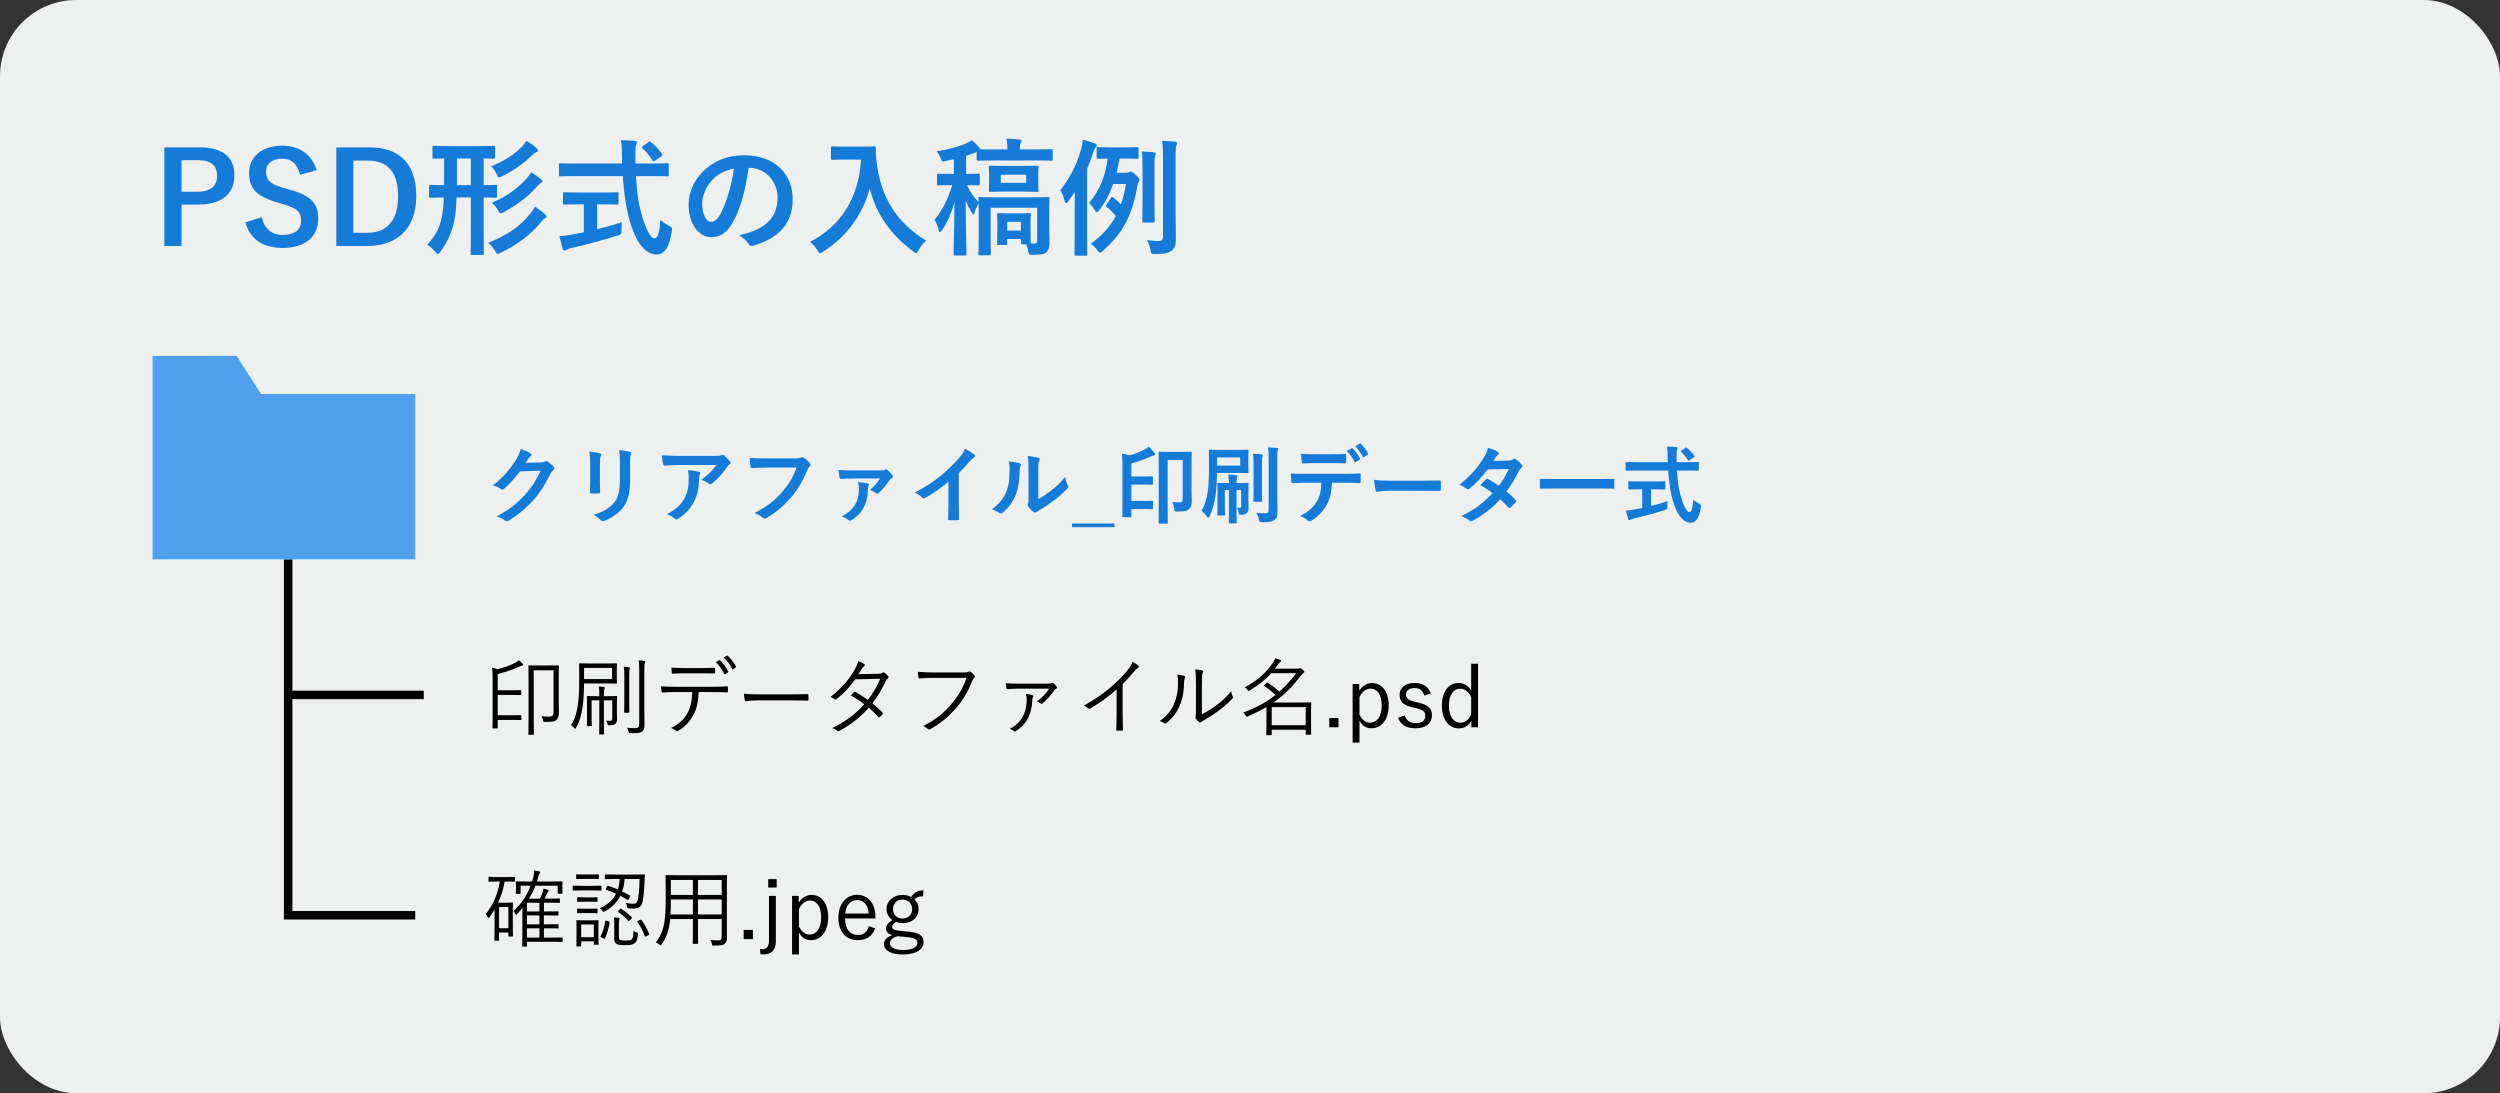
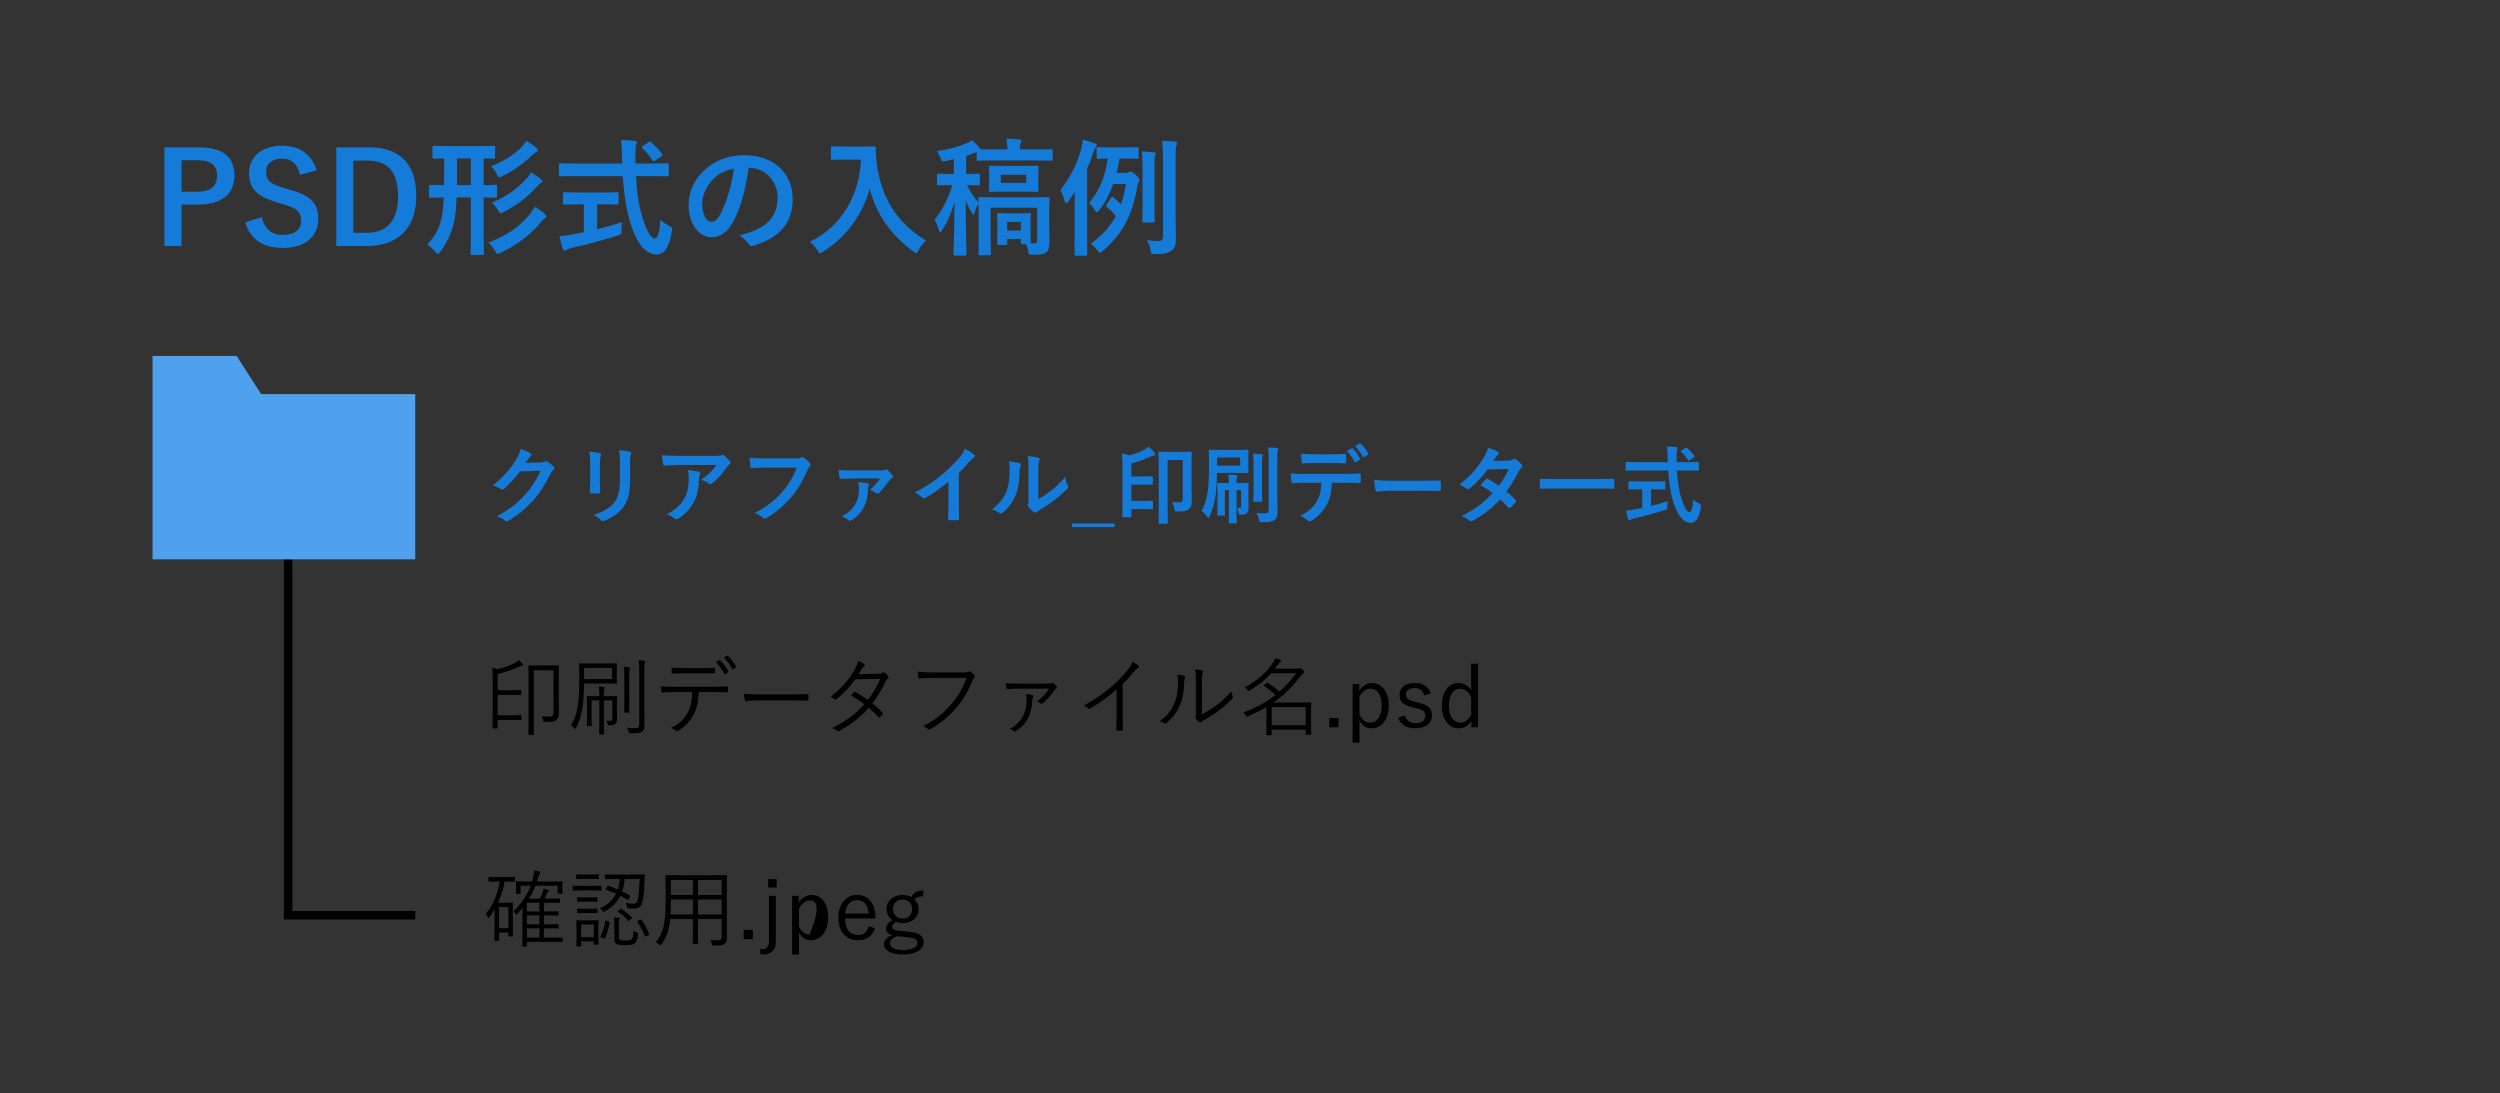
<svg xmlns="http://www.w3.org/2000/svg" width="295" height="129" viewBox="0 0 295 129" fill="none">
  <rect x="0" y="0" width="295" height="129" fill="#333333" stroke="none" />
-   <rect width="295" height="129" rx="9" fill="#EEEFEF" />
  <path d="M34 66V108H49" stroke="black" />
-   <path d="M34 82H50" stroke="black" />
  <path d="M65.93 80.12V82.69C65.93 83.41 65.95 83.74 65.95 84.01C65.95 84.37 65.91 84.64 65.75 84.85C65.54 85.12 65.29 85.2 64.33 85.18C64.13 85.18 64.11 85.19 64.08 84.98C64.05 84.79 63.98 84.63 63.9 84.51C64.18 84.54 64.45 84.56 64.77 84.56C65.18 84.56 65.32 84.44 65.32 83.94V79.09H62.98V84.86C62.98 86.05 63 86.58 63 86.63C63 86.7 62.99 86.71 62.91 86.71H62.43C62.36 86.71 62.35 86.7 62.35 86.63C62.35 86.58 62.37 86.04 62.37 84.74V80.51C62.37 79.2 62.35 78.65 62.35 78.59C62.35 78.52 62.36 78.51 62.43 78.51C62.48 78.51 62.73 78.53 63.5 78.53H64.79C65.56 78.53 65.81 78.51 65.87 78.51C65.94 78.51 65.95 78.52 65.95 78.59C65.95 78.65 65.93 79.11 65.93 80.12ZM58.13 84.25V80.05C58.13 79.43 58.12 79.1 58.06 78.78C58.27 78.82 58.48 78.88 58.68 78.97C59.41 78.81 60.16 78.54 60.75 78.23C60.93 78.13 61.1 78.02 61.23 77.9C61.41 78.04 61.56 78.19 61.66 78.32C61.7 78.38 61.72 78.41 61.72 78.45C61.72 78.5 61.68 78.54 61.6 78.55C61.52 78.56 61.41 78.61 61.26 78.67C60.39 79.07 59.57 79.32 58.73 79.54V81.45H60.37C61.14 81.45 61.37 81.43 61.42 81.43C61.49 81.43 61.5 81.44 61.5 81.51V81.94C61.5 82.01 61.49 82.02 61.42 82.02C61.37 82.02 61.14 82 60.37 82H58.73V84.4H60.55C61.2 84.4 61.39 84.38 61.44 84.38C61.51 84.38 61.52 84.39 61.52 84.46V84.89C61.52 84.96 61.51 84.97 61.44 84.97C61.39 84.97 61.2 84.95 60.55 84.95H58.73V85.88C58.73 85.95 58.72 85.96 58.65 85.96H58.19C58.12 85.96 58.11 85.95 58.11 85.88C58.11 85.83 58.13 85.36 58.13 84.25ZM72.78 79.08V79.87C72.78 80.39 72.8 80.54 72.8 80.6C72.8 80.66 72.79 80.67 72.72 80.67C72.66 80.67 72.36 80.65 71.47 80.65H68.92C68.91 81.36 68.88 82.35 68.78 83.19C68.66 84.19 68.39 85.14 67.97 85.89C67.93 85.97 67.9 86.01 67.87 86.01C67.84 86.01 67.8 85.97 67.75 85.91C67.63 85.76 67.5 85.65 67.37 85.58C67.83 84.87 68.09 84.04 68.22 82.93C68.34 82.07 68.35 80.97 68.35 79.96C68.35 78.86 68.33 78.41 68.33 78.35C68.33 78.28 68.34 78.27 68.41 78.27C68.47 78.27 68.77 78.29 69.65 78.29H71.47C72.36 78.29 72.66 78.27 72.72 78.27C72.79 78.27 72.8 78.28 72.8 78.35C72.8 78.41 72.78 78.57 72.78 79.08ZM72.22 80.13V78.82H68.92V80.13H72.22ZM72.79 83.24V83.75C72.79 84.18 72.81 84.54 72.81 84.82C72.81 85.08 72.78 85.27 72.6 85.42C72.47 85.53 72.27 85.58 71.89 85.58C71.73 85.58 71.73 85.58 71.68 85.38C71.65 85.26 71.6 85.14 71.53 85.04C71.7 85.05 71.86 85.06 71.98 85.06C72.16 85.06 72.25 85 72.25 84.78V82.64H71.26V85.31C71.26 86.18 71.28 86.54 71.28 86.59C71.28 86.66 71.27 86.67 71.2 86.67H70.78C70.71 86.67 70.7 86.66 70.7 86.59C70.7 86.54 70.72 86.18 70.72 85.31V82.64H69.81V84.65C69.81 85.29 69.83 85.55 69.83 85.6C69.83 85.67 69.82 85.68 69.75 85.68H69.33C69.26 85.68 69.25 85.67 69.25 85.6C69.25 85.55 69.27 85.33 69.27 84.65V83.18C69.27 82.51 69.25 82.27 69.25 82.21C69.25 82.14 69.26 82.13 69.33 82.13C69.38 82.13 69.63 82.15 70.4 82.15H70.72V81.95C70.72 81.61 70.72 81.34 70.65 81.01C70.91 81.02 71.11 81.04 71.25 81.06C71.32 81.07 71.36 81.11 71.36 81.15C71.36 81.21 71.34 81.25 71.31 81.32C71.27 81.44 71.26 81.58 71.26 81.91V82.15H71.66C72.42 82.15 72.67 82.13 72.73 82.13C72.8 82.13 72.81 82.14 72.81 82.21C72.81 82.26 72.79 82.57 72.79 83.24ZM75.43 85.44V79.14C75.43 78.54 75.42 78.25 75.36 77.92C75.6 77.93 75.82 77.95 76.02 77.98C76.1 77.99 76.14 78.02 76.14 78.06C76.14 78.14 76.11 78.19 76.08 78.26C76.04 78.37 76.03 78.55 76.03 79.12V84.04C76.03 84.59 76.05 85.15 76.05 85.54C76.05 85.96 75.98 86.18 75.76 86.33C75.53 86.48 75.3 86.52 74.43 86.52C74.23 86.52 74.23 86.51 74.18 86.31C74.14 86.16 74.07 86 73.98 85.87C74.32 85.91 74.55 85.92 74.92 85.92C75.3 85.92 75.43 85.85 75.43 85.44ZM73.67 82.73V80.03C73.67 79.34 73.67 79.02 73.6 78.67C73.83 78.68 74.04 78.7 74.24 78.73C74.31 78.74 74.34 78.77 74.34 78.81C74.34 78.87 74.31 78.92 74.29 78.98C74.25 79.1 74.25 79.28 74.25 80.01V82.73C74.25 83.6 74.27 83.96 74.27 84.01C74.27 84.09 74.26 84.1 74.19 84.1H73.73C73.66 84.1 73.65 84.09 73.65 84.01C73.65 83.96 73.67 83.6 73.67 82.73ZM83.98 81.66H82.44C82.39 82.8 82.25 83.56 81.84 84.32C81.42 85.13 80.84 85.75 80.07 86.2C79.94 86.28 79.85 86.32 79.76 86.23C79.61 86.09 79.41 85.99 79.2 85.9C80.2 85.38 80.75 84.86 81.16 84.07C81.53 83.38 81.66 82.64 81.68 81.66H79.64C79.14 81.66 78.62 81.69 78.2 81.72C78.09 81.73 78.08 81.69 78.06 81.57C78.03 81.41 78.01 81.16 78 80.99C78.58 81.03 79.08 81.04 79.64 81.04H83.97C84.66 81.04 85.17 81.03 85.79 80.99C85.88 80.99 85.9 81.03 85.9 81.15V81.57C85.9 81.67 85.86 81.7 85.77 81.7C85.19 81.68 84.62 81.66 83.98 81.66ZM82.58 79.45H80.83C80.39 79.45 79.89 79.46 79.4 79.49C79.3 79.5 79.28 79.46 79.27 79.36C79.25 79.2 79.23 78.97 79.22 78.78C79.81 78.82 80.38 78.83 80.83 78.83H82.58C83.11 78.83 83.74 78.83 84.27 78.8C84.36 78.79 84.38 78.83 84.38 78.93C84.39 79.06 84.39 79.21 84.38 79.33C84.38 79.45 84.36 79.47 84.26 79.47C83.72 79.45 83.1 79.45 82.58 79.45ZM84.47 78.14L84.86 77.9C84.89 77.88 84.92 77.89 84.96 77.92C85.3 78.2 85.7 78.79 85.94 79.23C85.96 79.27 85.95 79.31 85.91 79.34L85.6 79.55C85.55 79.59 85.5 79.57 85.47 79.52C85.24 79.06 84.85 78.48 84.47 78.14ZM85.41 77.59L85.75 77.37C85.79 77.34 85.82 77.34 85.86 77.37C86.22 77.68 86.63 78.22 86.85 78.64C86.88 78.69 86.86 78.71 86.81 78.75L86.52 78.97C86.47 79.01 86.44 79 86.41 78.94C86.17 78.47 85.82 77.97 85.41 77.59ZM93.09 82.65H89.4C88.53 82.65 88.11 82.75 88.05 82.75C87.96 82.75 87.91 82.71 87.88 82.61C87.84 82.44 87.8 82.12 87.78 81.85C88.39 81.93 89.16 81.94 89.99 81.94H93.06C93.75 81.94 94.49 81.93 95.25 81.91C95.37 81.9 95.4 81.92 95.4 82.03C95.41 82.18 95.41 82.39 95.4 82.55C95.4 82.66 95.37 82.68 95.25 82.67C94.5 82.65 93.76 82.65 93.09 82.65ZM101.3 79.55L103.58 79.51C103.92 79.5 104.03 79.47 104.11 79.4C104.2 79.32 104.28 79.32 104.38 79.38C104.51 79.46 104.69 79.64 104.81 79.78C104.89 79.88 104.87 79.97 104.77 80.05C104.68 80.12 104.61 80.19 104.53 80.35C104.1 81.28 103.54 82.22 102.94 83C103.34 83.32 103.75 83.68 104.14 84.1C104.2 84.16 104.17 84.21 104.13 84.28C104.06 84.4 103.91 84.54 103.8 84.62C103.72 84.68 103.69 84.67 103.64 84.61C103.3 84.22 102.9 83.83 102.52 83.51C101.49 84.68 100.39 85.51 99.05 86.24C98.94 86.3 98.87 86.32 98.78 86.23C98.62 86.09 98.43 85.99 98.22 85.91C99.74 85.15 100.97 84.26 101.98 83.1C101.56 82.76 101 82.4 100.41 82.08C100.52 81.93 100.63 81.8 100.76 81.68C100.81 81.63 100.84 81.61 100.92 81.65C101.37 81.88 101.93 82.25 102.41 82.59C102.97 81.88 103.52 80.95 103.87 80.1L100.92 80.16C100.23 81.1 99.69 81.7 98.74 82.48C98.64 82.56 98.57 82.58 98.48 82.51C98.35 82.4 98.19 82.31 98 82.23C99.38 81.18 100.26 80.08 100.86 79C101.09 78.59 101.18 78.34 101.26 78.01C101.5 78.08 101.76 78.21 101.97 78.35C102.09 78.43 102.06 78.55 101.95 78.63C101.83 78.72 101.73 78.85 101.66 78.97C101.55 79.16 101.46 79.31 101.3 79.55ZM114.05 79.99H110.22C109.63 79.99 109.08 80.01 108.54 80.05C108.42 80.06 108.38 80.02 108.36 79.89C108.35 79.75 108.32 79.44 108.31 79.27C108.93 79.33 109.49 79.35 110.23 79.35H113.77C114.06 79.35 114.16 79.32 114.27 79.26C114.35 79.21 114.45 79.22 114.53 79.27C114.7 79.39 114.86 79.54 114.98 79.68C115.06 79.79 115.05 79.9 114.95 79.99C114.86 80.07 114.8 80.17 114.73 80.33C114.25 81.6 113.55 82.73 112.77 83.61C111.96 84.52 111.04 85.34 109.8 86.02C109.68 86.1 109.55 86.1 109.46 86C109.34 85.88 109.15 85.75 108.94 85.66C110.47 84.9 111.33 84.15 112.17 83.19C112.92 82.35 113.63 81.24 114.05 79.99ZM123.8 81.26H120.19C119.66 81.26 119.36 81.29 118.92 81.32C118.84 81.33 118.78 81.31 118.76 81.24C118.73 81.11 118.7 80.83 118.68 80.61C119.17 80.66 119.55 80.67 120.14 80.67H123.49C123.92 80.67 124.03 80.65 124.11 80.6C124.19 80.56 124.25 80.56 124.33 80.63C124.44 80.72 124.59 80.89 124.69 81.04C124.75 81.14 124.73 81.23 124.63 81.27C124.53 81.31 124.45 81.37 124.41 81.44C124.02 82.04 123.47 82.65 123 83.01C122.92 83.08 122.86 83.07 122.79 83.01C122.67 82.91 122.54 82.82 122.36 82.77C122.92 82.37 123.46 81.82 123.8 81.26ZM121.06 81.89C121.33 81.91 121.66 81.96 121.83 82.03C121.95 82.08 121.97 82.13 121.9 82.24C121.85 82.31 121.81 82.42 121.81 82.6C121.77 84.28 121.07 85.56 119.87 86.26C119.77 86.33 119.7 86.34 119.62 86.27C119.51 86.17 119.33 86.06 119.16 86C120.55 85.28 121.15 84.06 121.15 82.57C121.15 82.32 121.14 82.19 121.06 81.89ZM132.47 80.73V84.29C132.47 84.89 132.48 85.46 132.5 86.1C132.51 86.19 132.48 86.22 132.4 86.22C132.22 86.23 132 86.23 131.82 86.22C131.74 86.22 131.72 86.19 131.72 86.1C131.74 85.5 131.76 84.9 131.76 84.32V81.36C130.71 82.29 129.73 82.97 128.62 83.62C128.53 83.67 128.46 83.65 128.39 83.58C128.26 83.45 128.08 83.35 127.89 83.26C129.13 82.58 130.17 81.86 131 81.15C131.76 80.5 132.47 79.79 132.94 79.22C133.36 78.71 133.54 78.41 133.63 78.09C133.9 78.23 134.17 78.39 134.32 78.54C134.42 78.64 134.4 78.76 134.28 78.82C134.16 78.88 133.97 79.06 133.72 79.35C133.3 79.86 132.94 80.26 132.47 80.73ZM141.822 80.72V84.29C142.482 83.94 142.992 83.62 143.522 83.23C144.102 82.82 144.702 82.27 145.292 81.56C145.312 81.78 145.362 82 145.462 82.19C145.502 82.28 145.512 82.34 145.402 82.45C144.902 82.96 144.362 83.45 143.822 83.85C143.282 84.24 142.722 84.61 142.092 84.97C141.902 85.08 141.842 85.11 141.762 85.19C141.672 85.27 141.572 85.27 141.492 85.2C141.352 85.09 141.202 84.95 141.102 84.81C141.042 84.72 141.062 84.65 141.082 84.56C141.112 84.44 141.122 84.25 141.122 83.57V80.73C141.122 79.77 141.092 79.3 141.022 78.98C141.292 79.01 141.672 79.06 141.852 79.11C142.002 79.16 141.972 79.26 141.912 79.4C141.852 79.54 141.822 79.91 141.822 80.72ZM138.912 79.6C139.262 79.63 139.572 79.69 139.742 79.75C139.852 79.79 139.862 79.88 139.812 80C139.752 80.14 139.722 80.38 139.712 80.78C139.672 81.92 139.462 82.78 139.092 83.52C138.732 84.27 138.252 84.8 137.662 85.3C137.552 85.4 137.462 85.41 137.382 85.34C137.232 85.22 137.062 85.15 136.852 85.09C137.532 84.6 138.102 84.01 138.462 83.23C138.792 82.53 139.002 81.72 139.002 80.64C139.002 80.2 138.992 79.94 138.912 79.6ZM154.702 84.1V84.92C154.702 86.33 154.722 86.57 154.722 86.62C154.722 86.69 154.712 86.7 154.642 86.7H154.152C154.082 86.7 154.072 86.69 154.072 86.62V86.11H150.062V86.68C150.062 86.74 150.052 86.75 149.982 86.75H149.502C149.432 86.75 149.422 86.74 149.422 86.68C149.422 86.63 149.442 86.34 149.442 84.94V83.43C148.802 83.81 148.082 84.17 147.262 84.53C147.082 84.6 147.082 84.6 146.982 84.42C146.902 84.27 146.802 84.16 146.692 84.08C148.302 83.5 149.512 82.79 150.492 82.02C150.062 81.58 149.642 81.25 149.192 80.96C149.122 80.91 149.112 80.9 149.202 80.81L149.422 80.61C149.502 80.53 149.522 80.53 149.592 80.57C150.062 80.86 150.502 81.19 150.972 81.62C151.752 80.93 152.382 80.19 152.952 79.44H150.002C149.362 80.16 148.582 80.81 147.482 81.47C147.412 81.51 147.362 81.54 147.332 81.54C147.282 81.54 147.252 81.49 147.192 81.39C147.102 81.26 146.992 81.16 146.892 81.1C148.442 80.27 149.402 79.36 150.172 78.25C150.322 78.04 150.432 77.84 150.482 77.67C150.712 77.73 150.922 77.81 151.092 77.88C151.152 77.91 151.182 77.93 151.182 77.99C151.182 78.04 151.132 78.08 151.072 78.12C150.992 78.17 150.932 78.23 150.802 78.42C150.682 78.59 150.562 78.75 150.442 78.9H153.062C153.202 78.9 153.252 78.89 153.302 78.87C153.332 78.86 153.372 78.84 153.422 78.84C153.492 78.84 153.572 78.88 153.712 79.01C153.872 79.16 153.912 79.23 153.912 79.29C153.912 79.35 153.872 79.4 153.792 79.44C153.722 79.48 153.602 79.6 153.492 79.74C152.592 80.92 151.632 81.95 150.262 82.9H153.282C154.182 82.9 154.592 82.88 154.642 82.88C154.712 82.88 154.722 82.89 154.722 82.95C154.722 83.01 154.702 83.26 154.702 84.1ZM154.072 85.57V83.43H150.062V85.57H154.072ZM157.942 84.73V85.82H156.852V84.73H157.942ZM160.389 80.71V81.51C160.759 80.92 161.319 80.6 161.899 80.6C163.029 80.6 163.869 81.55 163.869 83.25C163.869 84.95 162.969 85.94 161.849 85.94C161.199 85.94 160.759 85.65 160.419 85.05V87.63H159.609V80.71H160.389ZM160.419 82.24V84.33C160.759 84.98 161.169 85.28 161.679 85.28C162.439 85.28 163.039 84.6 163.039 83.27C163.039 81.94 162.479 81.26 161.739 81.26C161.229 81.26 160.759 81.57 160.419 82.24ZM168.841 81.82L168.061 82.07C167.891 81.49 167.501 81.19 166.951 81.19C166.291 81.19 165.911 81.49 165.911 81.92C165.911 82.41 166.131 82.61 166.961 82.81L167.371 82.91C168.541 83.19 168.971 83.58 168.971 84.42C168.971 85.28 168.331 85.94 167.001 85.94C166.001 85.94 165.281 85.54 164.971 84.7L165.761 84.42C165.971 85.07 166.451 85.34 167.021 85.34C167.861 85.34 168.181 84.95 168.181 84.5C168.181 83.96 167.991 83.79 167.061 83.55L166.651 83.46C165.501 83.17 165.151 82.77 165.151 81.98C165.151 81.2 165.751 80.59 166.961 80.59C167.921 80.59 168.551 81.02 168.841 81.82ZM174.409 78.32V85.82H173.619V85.07C173.259 85.66 172.759 85.95 172.129 85.95C171.009 85.95 170.139 84.95 170.139 83.26C170.139 81.54 170.999 80.59 172.109 80.59C172.719 80.59 173.249 80.91 173.599 81.46V78.32H174.409ZM173.599 84.33V82.25C173.269 81.58 172.809 81.27 172.299 81.27C171.549 81.27 170.969 81.94 170.969 83.27C170.969 84.6 171.579 85.28 172.339 85.28C172.839 85.28 173.259 84.97 173.599 84.33Z" fill="black" />
  <path d="M62.02 54.61L63.82 54.57C64.08 54.56 64.21 54.52 64.32 54.45C64.36 54.42 64.4 54.41 64.45 54.41C64.5 54.41 64.55 54.43 64.61 54.47C64.86 54.63 65.09 54.82 65.29 55.01C65.38 55.09 65.42 55.17 65.42 55.24C65.42 55.32 65.37 55.39 65.3 55.45C65.16 55.56 65.06 55.7 64.97 55.88C64.3 57.24 63.66 58.21 62.99 58.97C62.13 59.94 60.94 60.91 59.95 61.46C59.89 61.5 59.84 61.51 59.79 61.51C59.71 61.51 59.64 61.47 59.56 61.4C59.31 61.2 59 61.05 58.61 60.94C60.17 60.08 60.96 59.45 61.94 58.39C62.73 57.51 63.19 56.83 63.79 55.55L61.37 55.62C60.55 56.63 60.05 57.2 59.48 57.67C59.41 57.74 59.34 57.78 59.27 57.78C59.22 57.78 59.17 57.76 59.12 57.72C58.87 57.54 58.5 57.36 58.16 57.29C59.46 56.23 60.23 55.3 60.85 54.32C61.18 53.76 61.33 53.45 61.44 52.97C62.01 53.17 62.39 53.34 62.61 53.5C62.68 53.55 62.71 53.61 62.71 53.67C62.71 53.73 62.68 53.79 62.6 53.84C62.5 53.9 62.43 54.01 62.35 54.11C62.24 54.28 62.14 54.43 62.02 54.61ZM69.64 56.7V54.74C69.64 54.05 69.61 53.67 69.53 53.28C69.95 53.33 70.48 53.39 70.77 53.49C70.89 53.52 70.94 53.58 70.94 53.65C70.94 53.7 70.92 53.75 70.9 53.8C70.81 53.99 70.79 54.24 70.79 54.75V56.77C70.79 57.29 70.81 57.68 70.82 58.03C70.82 58.18 70.76 58.23 70.6 58.23H69.8C69.66 58.23 69.6 58.18 69.61 58.06C69.61 57.71 69.64 57.13 69.64 56.7ZM74.35 54.75V56.61C74.35 58.09 74.13 59.08 73.54 59.87C73.05 60.52 72.18 61.13 71.34 61.44C71.26 61.47 71.19 61.49 71.13 61.49C71.05 61.49 70.98 61.46 70.89 61.37C70.65 61.13 70.39 60.94 70.04 60.76C71.11 60.43 71.95 59.96 72.48 59.3C72.94 58.73 73.15 57.9 73.15 56.63V54.74C73.15 53.88 73.13 53.56 73.04 53.11C73.52 53.15 74 53.22 74.34 53.33C74.44 53.36 74.48 53.42 74.48 53.5C74.48 53.55 74.47 53.61 74.44 53.66C74.35 53.87 74.35 54.13 74.35 54.75ZM84.54 54.87H80.22C79.65 54.87 79.04 54.91 78.45 54.95C78.33 54.96 78.29 54.89 78.27 54.8C78.19 54.52 78.13 54.02 78.09 53.72C78.77 53.77 79.32 53.79 80.12 53.79H84.41C84.83 53.79 85 53.77 85.1 53.73C85.15 53.71 85.24 53.66 85.29 53.66C85.37 53.66 85.45 53.72 85.52 53.8C85.74 53.99 85.93 54.2 86.12 54.43C86.17 54.49 86.2 54.55 86.2 54.61C86.2 54.69 86.15 54.76 86.06 54.82C85.95 54.9 85.87 55 85.79 55.11C85.32 55.82 84.7 56.51 84.03 57.04C83.97 57.1 83.9 57.13 83.82 57.13C83.74 57.13 83.65 57.09 83.58 57.03C83.33 56.83 83.08 56.72 82.75 56.62C83.55 56.02 84.04 55.59 84.54 54.87ZM78.69 60.68C79.78 60.11 80.35 59.57 80.78 58.77C81.16 58.06 81.27 57.38 81.27 56.41C81.27 56.04 81.25 55.81 81.17 55.47C81.66 55.52 82.18 55.59 82.46 55.66C82.59 55.69 82.63 55.76 82.63 55.85C82.63 55.91 82.61 55.97 82.58 56.03C82.51 56.17 82.5 56.27 82.49 56.44C82.46 57.41 82.36 58.3 81.9 59.19C81.51 59.94 80.91 60.65 80.08 61.18C79.99 61.24 79.9 61.28 79.8 61.28C79.73 61.28 79.66 61.25 79.6 61.19C79.36 60.98 79.07 60.82 78.69 60.68ZM94 55.18H90.39C89.74 55.18 89.17 55.21 88.74 55.23C88.61 55.24 88.57 55.17 88.55 55.03C88.52 54.83 88.48 54.31 88.46 54.02C88.91 54.07 89.44 54.09 90.38 54.09H93.95C94.25 54.09 94.36 54.07 94.5 53.99C94.55 53.96 94.6 53.95 94.65 53.95C94.71 53.95 94.77 53.97 94.84 54C95.11 54.17 95.38 54.42 95.57 54.66C95.62 54.72 95.64 54.77 95.64 54.83C95.64 54.92 95.59 55 95.5 55.08C95.41 55.17 95.36 55.27 95.27 55.47C94.78 56.65 94.17 57.75 93.33 58.72C92.47 59.7 91.5 60.53 90.49 61.1C90.4 61.16 90.31 61.19 90.22 61.19C90.14 61.19 90.05 61.16 89.97 61.08C89.74 60.86 89.41 60.68 89.04 60.53C90.5 59.79 91.39 59.1 92.31 58.03C93.09 57.14 93.6 56.29 94 55.18ZM103.85 56.46H100.64C100.05 56.46 99.73 56.49 99.29 56.51C99.19 56.51 99.09 56.48 99.07 56.38C99.03 56.19 98.97 55.78 98.93 55.45C99.53 55.5 99.84 55.51 100.56 55.51H103.91C104.19 55.51 104.33 55.49 104.44 55.43C104.49 55.4 104.54 55.38 104.58 55.38C104.63 55.38 104.68 55.41 104.74 55.46C104.93 55.62 105.13 55.84 105.32 56.11C105.36 56.17 105.37 56.22 105.37 56.26C105.37 56.32 105.33 56.37 105.27 56.4C105.13 56.47 105.06 56.54 105.01 56.61C104.61 57.19 104.09 57.81 103.71 58.17C103.65 58.23 103.59 58.25 103.54 58.25C103.46 58.25 103.39 58.22 103.32 58.16C103.11 58 102.93 57.9 102.65 57.81C103.16 57.37 103.56 56.92 103.85 56.46ZM101.25 56.88C101.7 56.93 102.11 56.97 102.36 57.04C102.48 57.07 102.53 57.12 102.53 57.2C102.53 57.24 102.52 57.29 102.49 57.34C102.44 57.44 102.42 57.58 102.42 57.72C102.42 59.21 101.85 60.53 100.53 61.35C100.43 61.41 100.36 61.45 100.29 61.45C100.23 61.45 100.17 61.42 100.1 61.36C99.91 61.2 99.6 61.04 99.32 60.95C100.69 60.2 101.35 59.26 101.35 57.7C101.35 57.36 101.34 57.24 101.25 56.88ZM113.14 55.82V59.13C113.14 59.82 113.15 60.41 113.17 61.21C113.18 61.34 113.13 61.38 113.02 61.38C112.7 61.4 112.34 61.4 112.02 61.38C111.91 61.38 111.87 61.34 111.88 61.22C111.89 60.5 111.92 59.85 111.92 59.17V56.84C111.04 57.58 109.97 58.34 109.17 58.76C109.12 58.79 109.07 58.8 109.02 58.8C108.94 58.8 108.88 58.77 108.81 58.7C108.58 58.47 108.25 58.27 107.95 58.11C109.33 57.4 110.18 56.82 111.1 56.06C111.89 55.41 112.61 54.71 113.23 53.97C113.57 53.57 113.7 53.37 113.86 52.94C114.31 53.19 114.75 53.46 114.97 53.64C115.03 53.68 115.05 53.74 115.05 53.79C115.05 53.87 114.99 53.96 114.91 54.01C114.74 54.12 114.58 54.27 114.31 54.56C113.92 55.03 113.55 55.42 113.14 55.82ZM122.522 55.55V58.89C123.012 58.63 123.472 58.32 123.942 57.96C124.542 57.5 125.132 56.97 125.692 56.26C125.732 56.61 125.832 56.94 126.002 57.27C126.032 57.34 126.062 57.39 126.062 57.44C126.062 57.51 126.022 57.58 125.912 57.69C125.412 58.2 124.952 58.61 124.432 59C123.912 59.4 123.352 59.79 122.652 60.2C122.472 60.32 122.452 60.34 122.362 60.41C122.302 60.46 122.232 60.49 122.162 60.49C122.102 60.49 122.032 60.46 121.952 60.41C121.732 60.26 121.502 60 121.352 59.8C121.292 59.71 121.262 59.65 121.262 59.59C121.262 59.54 121.272 59.5 121.302 59.44C121.372 59.31 121.362 59.19 121.362 58.68V55.55C121.362 54.68 121.362 54.27 121.262 53.81C121.662 53.86 122.212 53.93 122.512 54.02C122.642 54.05 122.692 54.11 122.692 54.19C122.692 54.25 122.662 54.34 122.612 54.44C122.522 54.63 122.522 54.83 122.522 55.55ZM119.032 54.44C119.602 54.51 120.062 54.58 120.302 54.66C120.472 54.71 120.492 54.83 120.432 54.97C120.322 55.19 120.312 55.41 120.312 55.65C120.292 56.9 120.102 57.85 119.772 58.59C119.512 59.2 119.072 59.85 118.352 60.47C118.252 60.55 118.172 60.6 118.092 60.6C118.032 60.6 117.972 60.57 117.902 60.52C117.652 60.35 117.412 60.23 117.052 60.1C117.832 59.51 118.362 58.9 118.712 58.11C118.992 57.43 119.122 56.88 119.132 55.28C119.132 54.9 119.112 54.74 119.032 54.44ZM131.502 61.77V62.2H126.502V61.77H131.502ZM140.602 55.03V57.59C140.602 58.33 140.632 58.77 140.632 59.08C140.632 59.5 140.572 59.8 140.372 60.01C140.122 60.28 139.872 60.36 138.942 60.36C138.622 60.36 138.622 60.37 138.572 60.05C138.522 59.73 138.422 59.4 138.332 59.23C138.612 59.26 138.902 59.28 139.152 59.28C139.452 59.28 139.562 59.19 139.562 58.84V54.28H137.782V59.94C137.782 61.06 137.802 61.63 137.802 61.69C137.802 61.78 137.792 61.79 137.682 61.79H136.822C136.722 61.79 136.712 61.78 136.712 61.69C136.712 61.62 136.732 60.99 136.732 59.7V55.42C136.732 54.12 136.712 53.47 136.712 53.41C136.712 53.31 136.722 53.3 136.822 53.3C136.892 53.3 137.142 53.32 137.932 53.32H139.402C140.182 53.32 140.442 53.3 140.512 53.3C140.612 53.3 140.622 53.31 140.622 53.41C140.622 53.47 140.602 54 140.602 55.03ZM132.452 59.2V55.09C132.452 54.38 132.442 53.96 132.392 53.52C132.682 53.57 133.002 53.65 133.272 53.73C133.902 53.58 134.552 53.32 135.072 53.03C135.242 52.94 135.402 52.84 135.552 52.71C135.802 52.9 136.062 53.21 136.242 53.45C136.282 53.51 136.312 53.56 136.312 53.63C136.312 53.69 136.262 53.73 136.162 53.75C136.052 53.77 135.942 53.8 135.782 53.87C134.972 54.24 134.282 54.48 133.502 54.69V56.22H134.782C135.612 56.22 135.882 56.2 135.942 56.2C136.032 56.2 136.042 56.21 136.042 56.31V57.09C136.042 57.19 136.032 57.2 135.942 57.2C135.882 57.2 135.612 57.18 134.782 57.18H133.502V59.11H135.142C135.722 59.11 135.892 59.09 135.952 59.09C136.042 59.09 136.052 59.1 136.052 59.2V59.98C136.052 60.08 136.042 60.09 135.952 60.09C135.892 60.09 135.722 60.07 135.142 60.07H133.502V60.92C133.502 61.02 133.492 61.03 133.392 61.03H132.542C132.442 61.03 132.432 61.02 132.432 60.92C132.432 60.86 132.452 60.31 132.452 59.2ZM145.962 55.81H143.612C143.602 56.66 143.542 57.61 143.442 58.4C143.332 59.23 143.072 60.24 142.722 60.93C142.662 61.04 142.622 61.1 142.572 61.1C142.532 61.1 142.492 61.05 142.422 60.95C142.222 60.66 141.992 60.44 141.782 60.27C142.152 59.64 142.392 58.92 142.522 57.94C142.652 56.99 142.662 55.85 142.662 54.63C142.662 53.68 142.642 53.24 142.642 53.18C142.642 53.08 142.652 53.07 142.752 53.07C142.812 53.07 143.112 53.09 143.982 53.09H145.962C146.832 53.09 147.142 53.07 147.202 53.07C147.312 53.07 147.322 53.08 147.322 53.18C147.322 53.24 147.302 53.44 147.302 53.95V54.95C147.302 55.47 147.322 55.67 147.322 55.73C147.322 55.82 147.312 55.83 147.202 55.83C147.142 55.83 146.832 55.81 145.962 55.81ZM146.342 54.94V53.98H143.622V54.94H146.342ZM147.312 58.17V58.68C147.312 59.14 147.332 59.54 147.332 59.88C147.332 60.13 147.312 60.38 147.112 60.56C146.962 60.69 146.732 60.74 146.432 60.74C146.192 60.74 146.192 60.74 146.152 60.44C146.122 60.25 146.052 60.05 145.962 59.9C146.092 59.91 146.182 59.92 146.272 59.92C146.402 59.92 146.452 59.89 146.452 59.71V57.83H145.912V60.43C145.912 61.23 145.932 61.6 145.932 61.66C145.932 61.75 145.922 61.76 145.812 61.76H145.102C145.002 61.76 144.992 61.75 144.992 61.66C144.992 61.59 145.012 61.23 145.012 60.43V57.83H144.532V59.77C144.532 60.39 144.552 60.67 144.552 60.73C144.552 60.82 144.542 60.83 144.442 60.83H143.752C143.652 60.83 143.642 60.82 143.642 60.73C143.642 60.66 143.662 60.4 143.662 59.75V58.09C143.662 57.44 143.642 57.16 143.642 57.09C143.642 56.99 143.652 56.98 143.752 56.98C143.812 56.98 144.052 57 144.812 57H145.012C145.002 56.71 144.992 56.42 144.942 56C145.322 56.01 145.532 56.03 145.872 56.07C145.962 56.08 146.012 56.13 146.012 56.18C146.012 56.26 145.982 56.33 145.952 56.42C145.912 56.54 145.912 56.7 145.912 57H146.162C146.902 57 147.152 56.98 147.222 56.98C147.322 56.98 147.332 56.99 147.332 57.09C147.332 57.15 147.312 57.5 147.312 58.17ZM150.722 54.19V58.42C150.722 59.12 150.742 59.89 150.742 60.39C150.742 60.88 150.672 61.17 150.382 61.37C150.102 61.55 149.862 61.62 148.922 61.62C148.622 61.62 148.612 61.61 148.552 61.3C148.492 61.01 148.372 60.72 148.232 60.52C148.632 60.56 148.912 60.57 149.262 60.57C149.582 60.57 149.702 60.49 149.702 60.17V54.21C149.702 53.56 149.692 53.25 149.622 52.79C149.992 52.8 150.332 52.82 150.682 52.85C150.772 52.86 150.832 52.91 150.832 52.96C150.832 53.05 150.802 53.11 150.772 53.18C150.722 53.3 150.722 53.51 150.722 54.19ZM147.922 57.77V55.02C147.922 54.36 147.922 54.01 147.852 53.54C148.222 53.55 148.532 53.57 148.872 53.61C148.972 53.62 149.012 53.66 149.012 53.72C149.012 53.8 148.972 53.87 148.952 53.94C148.912 54.08 148.912 54.28 148.912 55.01V57.77C148.912 58.62 148.932 59.03 148.932 59.09C148.932 59.2 148.922 59.21 148.822 59.21H148.012C147.912 59.21 147.902 59.2 147.902 59.09C147.902 59.03 147.922 58.62 147.922 57.77ZM158.922 53.22L159.492 52.9C159.542 52.87 159.582 52.88 159.632 52.93C159.922 53.2 160.242 53.64 160.482 54.09C160.512 54.15 160.512 54.2 160.432 54.25L159.982 54.52C159.912 54.56 159.862 54.54 159.822 54.47C159.562 53.98 159.282 53.57 158.922 53.22ZM159.902 52.65L160.442 52.34C160.502 52.3 160.532 52.32 160.582 52.37C160.922 52.69 161.242 53.12 161.432 53.49C161.462 53.55 161.472 53.61 161.382 53.67L160.962 53.94C160.872 53.99 160.822 53.95 160.792 53.89C160.562 53.44 160.282 53.03 159.902 52.65ZM157.032 54.64H155.192C154.732 54.64 154.332 54.66 153.772 54.68C153.642 54.68 153.612 54.63 153.602 54.51C153.572 54.27 153.562 53.91 153.532 53.55C154.232 53.59 154.742 53.6 155.192 53.6H157.032C157.592 53.6 158.222 53.59 158.722 53.56C158.822 53.56 158.842 53.62 158.842 53.75C158.862 53.99 158.862 54.24 158.842 54.48C158.842 54.62 158.822 54.67 158.712 54.67C158.172 54.65 157.582 54.64 157.032 54.64ZM158.512 56.96H157.172C157.112 58.08 156.972 58.75 156.582 59.51C156.182 60.29 155.462 61.02 154.822 61.4C154.712 61.47 154.612 61.52 154.522 61.52C154.452 61.52 154.382 61.49 154.312 61.42C154.112 61.22 153.772 61.02 153.422 60.89C154.402 60.36 154.992 59.87 155.412 59.11C155.782 58.45 155.882 57.91 155.922 56.96H154.022C153.522 56.96 153.032 56.99 152.522 57.02C152.432 57.03 152.402 56.96 152.392 56.83C152.342 56.55 152.312 56.17 152.312 55.87C152.872 55.92 153.432 55.92 154.012 55.92H158.502C159.282 55.92 159.862 55.9 160.452 55.86C160.552 55.86 160.562 55.92 160.562 56.06C160.572 56.19 160.572 56.7 160.562 56.83C160.562 56.96 160.502 57 160.412 57C159.892 56.98 159.202 56.96 158.512 56.96ZM167.602 57.91H164.002C163.012 57.91 162.632 58.03 162.532 58.03C162.412 58.03 162.332 57.97 162.302 57.82C162.252 57.59 162.192 57.12 162.152 56.61C162.802 56.71 163.302 56.73 164.312 56.73H167.532C168.292 56.73 169.062 56.71 169.832 56.7C169.982 56.69 170.012 56.72 170.012 56.84C170.032 57.14 170.032 57.48 170.012 57.78C170.012 57.9 169.972 57.94 169.832 57.93C169.082 57.92 168.342 57.91 167.602 57.91ZM176.222 54.39L177.982 54.35C178.272 54.34 178.402 54.28 178.532 54.2C178.602 54.15 178.652 54.13 178.702 54.13C178.752 54.13 178.812 54.16 178.882 54.21C179.102 54.34 179.382 54.61 179.562 54.82C179.622 54.88 179.642 54.94 179.642 55C179.642 55.06 179.612 55.12 179.532 55.19C179.432 55.28 179.332 55.38 179.232 55.57C178.802 56.42 178.332 57.24 177.762 57.99C178.172 58.32 178.552 58.67 178.842 59C178.882 59.04 178.902 59.09 178.902 59.14C178.902 59.18 178.882 59.23 178.842 59.27C178.702 59.44 178.392 59.76 178.222 59.9C178.182 59.93 178.142 59.95 178.102 59.95C178.072 59.95 178.032 59.93 177.992 59.89C177.752 59.61 177.352 59.21 177.022 58.92C176.002 60.02 174.972 60.8 173.832 61.42C173.742 61.47 173.662 61.51 173.582 61.51C173.522 61.51 173.462 61.48 173.392 61.42C173.072 61.16 172.792 61.03 172.442 60.91C173.992 60.12 174.992 59.4 176.122 58.2C175.742 57.89 175.292 57.58 174.682 57.26C174.902 57.02 175.112 56.76 175.342 56.55C175.382 56.51 175.422 56.48 175.472 56.48C175.502 56.48 175.532 56.5 175.572 56.52C175.932 56.69 176.372 56.98 176.862 57.32C177.342 56.7 177.712 56.05 178.032 55.34L175.552 55.39C174.732 56.44 174.082 57.13 173.412 57.64C173.342 57.69 173.282 57.73 173.212 57.73C173.162 57.73 173.102 57.71 173.052 57.66C172.802 57.48 172.542 57.34 172.212 57.2C173.612 56.09 174.362 55.17 175.042 54.06C175.362 53.52 175.492 53.25 175.582 52.83C175.922 52.95 176.442 53.12 176.752 53.32C176.832 53.36 176.862 53.42 176.862 53.48C176.862 53.55 176.812 53.63 176.742 53.68C176.652 53.74 176.582 53.82 176.532 53.89C176.452 54.03 176.392 54.13 176.222 54.39ZM189.112 57.65H183.082C182.182 57.65 181.872 57.67 181.812 57.67C181.712 57.67 181.702 57.66 181.702 57.57V56.6C181.702 56.51 181.712 56.5 181.812 56.5C181.872 56.5 182.182 56.52 183.082 56.52H189.112C190.012 56.52 190.322 56.5 190.382 56.5C190.482 56.5 190.492 56.51 190.492 56.6V57.57C190.492 57.66 190.482 57.67 190.382 57.67C190.322 57.67 190.012 57.65 189.112 57.65ZM196.842 55.52H193.202C192.292 55.52 191.982 55.54 191.922 55.54C191.822 55.54 191.822 55.53 191.822 55.42V54.63C191.822 54.52 191.822 54.51 191.922 54.51C191.982 54.51 192.292 54.53 193.202 54.53H196.792C196.792 54.4 196.782 54.26 196.782 54.12C196.782 53.45 196.762 53.16 196.702 52.69C197.062 52.7 197.452 52.71 197.792 52.75C197.892 52.76 197.952 52.81 197.952 52.87C197.952 52.95 197.912 53.02 197.892 53.08C197.842 53.22 197.832 53.42 197.842 54.09V54.53H199.072C199.982 54.53 200.292 54.51 200.352 54.51C200.452 54.51 200.462 54.52 200.462 54.63V55.42C200.462 55.53 200.452 55.54 200.352 55.54C200.292 55.54 199.982 55.52 199.072 55.52H197.882C197.952 56.82 198.112 57.95 198.452 58.94C198.742 59.84 199.052 60.42 199.352 60.42C199.622 60.42 199.742 59.87 199.802 58.96C199.952 59.11 200.232 59.29 200.452 59.41C200.742 59.57 200.742 59.57 200.702 59.88C200.502 61.16 200.082 61.7 199.492 61.69C198.732 61.68 198.032 60.97 197.532 59.49C197.152 58.4 196.942 57.01 196.842 55.52ZM195.212 57.74H194.822V59.7C195.482 59.54 196.172 59.35 196.772 59.14C196.752 59.32 196.742 59.57 196.742 59.77C196.742 60.1 196.742 60.1 196.442 60.19C195.442 60.52 193.942 60.93 192.862 61.16C192.612 61.22 192.502 61.27 192.442 61.31C192.372 61.35 192.322 61.38 192.262 61.38C192.202 61.38 192.152 61.34 192.122 61.25C192.042 61.01 191.942 60.59 191.862 60.24C192.202 60.23 192.462 60.19 192.822 60.12L193.782 59.94V57.74H193.442C192.592 57.74 192.312 57.76 192.252 57.76C192.152 57.76 192.142 57.75 192.142 57.66V56.91C192.142 56.8 192.152 56.79 192.252 56.79C192.312 56.79 192.592 56.81 193.442 56.81H195.212C196.052 56.81 196.332 56.79 196.392 56.79C196.502 56.79 196.512 56.8 196.512 56.91V57.66C196.512 57.75 196.502 57.76 196.392 57.76C196.332 57.76 196.052 57.74 195.212 57.74ZM198.432 53.15L198.852 52.86C198.912 52.82 198.942 52.8 198.972 52.8C199.002 52.8 199.032 52.82 199.072 52.86C199.382 53.11 199.692 53.44 199.932 53.78C199.992 53.86 199.982 53.9 199.862 53.98L199.392 54.3C199.332 54.34 199.292 54.36 199.262 54.36C199.232 54.36 199.202 54.33 199.172 54.28C198.952 53.91 198.652 53.57 198.392 53.33C198.312 53.25 198.332 53.22 198.432 53.15Z" fill="#157BD9" />
-   <path d="M66.39 110.7V111.07C66.39 111.14 66.38 111.15 66.31 111.15C66.26 111.15 65.98 111.13 65.1 111.13H62.18V111.62C62.18 111.69 62.17 111.7 62.1 111.7H61.7C61.63 111.7 61.62 111.69 61.62 111.62C61.62 111.57 61.64 111.36 61.64 110.64V108.14C61.64 107.75 61.65 107.45 61.66 107.13C61.46 107.38 61.24 107.62 61.01 107.87C60.97 107.91 60.94 107.94 60.91 107.94C60.88 107.94 60.85 107.91 60.82 107.84C60.77 107.72 60.68 107.58 60.6 107.51C61.64 106.53 62.24 105.5 62.61 104.52H61.43V105.4C61.43 105.47 61.42 105.48 61.35 105.48H60.95C60.88 105.48 60.87 105.47 60.87 105.4C60.87 105.35 60.89 105.28 60.89 104.64V104.44C60.89 104.23 60.87 104.13 60.87 104.08C60.87 104.01 60.88 104 60.95 104C61 104 61.33 104.02 62.31 104.02H62.78C62.83 103.87 62.87 103.73 62.91 103.58C62.99 103.28 63.03 102.98 63.04 102.71L63.61 102.82C63.72 102.85 63.75 102.88 63.75 102.93C63.75 102.99 63.72 103.02 63.66 103.09C63.6 103.16 63.57 103.28 63.5 103.56C63.46 103.71 63.41 103.86 63.36 104.02H64.93C65.91 104.02 66.25 104 66.3 104C66.37 104 66.38 104.01 66.38 104.08C66.38 104.13 66.36 104.23 66.36 104.4V104.63C66.36 105.26 66.38 105.33 66.38 105.38C66.38 105.45 66.37 105.46 66.3 105.46H65.89C65.82 105.46 65.81 105.45 65.81 105.38V104.52H63.18C62.99 105.01 62.74 105.52 62.42 106.04H63.71C63.83 105.8 63.93 105.58 64.01 105.37C64.06 105.23 64.12 105.02 64.14 104.85C64.34 104.9 64.5 104.95 64.63 104.99C64.71 105.02 64.75 105.05 64.75 105.11C64.75 105.15 64.72 105.19 64.67 105.23C64.62 105.27 64.58 105.35 64.52 105.48C64.45 105.64 64.37 105.83 64.27 106.04H64.86C65.67 106.04 65.94 106.02 65.99 106.02C66.06 106.02 66.07 106.03 66.07 106.1V106.46C66.07 106.53 66.06 106.54 65.99 106.54C65.94 106.54 65.67 106.52 64.86 106.52H64.18V107.55H64.57C65.48 107.55 65.77 107.53 65.82 107.53C65.89 107.53 65.9 107.54 65.9 107.61V107.95C65.9 108.03 65.89 108.04 65.82 108.04C65.77 108.04 65.48 108.02 64.57 108.02H64.18V109.07H64.57C65.48 109.07 65.77 109.05 65.83 109.05C65.9 109.05 65.91 109.06 65.91 109.13V109.48C65.91 109.55 65.9 109.56 65.83 109.56C65.77 109.56 65.48 109.54 64.57 109.54H64.18V110.64H65.1C65.98 110.64 66.26 110.62 66.31 110.62C66.38 110.62 66.39 110.63 66.39 110.7ZM63.65 110.64V109.54H62.18V110.64H63.65ZM63.65 109.07V108.02H62.18V109.07H63.65ZM63.65 107.55V106.52H62.18V107.55H63.65ZM60.77 103.55V103.96C60.77 104.03 60.76 104.04 60.68 104.04C60.63 104.04 60.41 104.02 59.68 104.02H59.55C59.4 104.93 59.12 105.76 58.77 106.52H59.75C60.21 106.52 60.4 106.5 60.45 106.5C60.52 106.5 60.53 106.51 60.53 106.58C60.53 106.63 60.51 106.89 60.51 107.76V108.68C60.51 110.18 60.53 110.38 60.53 110.44C60.53 110.5 60.52 110.51 60.45 110.51H60.07C60 110.51 59.99 110.5 59.99 110.44V110.04H58.89V110.93C58.89 111 58.88 111.01 58.81 111.01H58.42C58.35 111.01 58.34 111 58.34 110.93C58.34 110.88 58.36 110.59 58.36 109.05V107.31C58.17 107.64 57.97 107.94 57.76 108.23C57.72 108.29 57.68 108.33 57.65 108.33C57.62 108.33 57.59 108.29 57.55 108.21C57.48 108.05 57.4 107.94 57.32 107.85C58.11 106.92 58.75 105.52 58.98 104.02H58.73C58 104.02 57.78 104.04 57.72 104.04C57.65 104.04 57.64 104.03 57.64 103.96V103.55C57.64 103.48 57.65 103.47 57.72 103.47C57.78 103.47 58 103.49 58.73 103.49H59.68C60.41 103.49 60.63 103.47 60.68 103.47C60.76 103.47 60.77 103.48 60.77 103.55ZM59.99 109.53V107.03H58.89V109.53H59.99ZM72.71 103.2H74.73C75.65 103.2 75.96 103.18 76.01 103.18C76.08 103.18 76.1 103.2 76.1 103.27C76.07 103.5 76.07 103.7 76.06 103.91C76.01 105.25 75.91 106.22 75.75 106.65C75.61 107.05 75.24 107.21 74.85 107.21C74.58 107.21 74.37 107.2 74.18 107.18C74.03 107.16 74.02 107.16 73.99 106.96C73.97 106.82 73.92 106.67 73.85 106.55C74.16 106.61 74.42 106.64 74.71 106.64C74.96 106.64 75.13 106.54 75.2 106.37C75.33 106.07 75.45 105.01 75.47 103.72H73.71C73.67 104.25 73.57 104.74 73.41 105.19C73.73 105.35 74.04 105.51 74.33 105.67C74.4 105.7 74.38 105.72 74.33 105.82L74.2 106.09C74.14 106.21 74.11 106.21 74.04 106.17C73.79 106.02 73.5 105.86 73.2 105.7C72.82 106.46 72.22 107.09 71.38 107.53C71.3 107.57 71.25 107.59 71.22 107.59C71.17 107.59 71.14 107.56 71.08 107.46C71 107.34 70.91 107.25 70.78 107.17C71.71 106.77 72.33 106.2 72.7 105.46C72.29 105.27 71.88 105.11 71.53 104.99C71.46 104.97 71.47 104.95 71.52 104.85L71.64 104.59C71.68 104.51 71.71 104.5 71.78 104.53C72.13 104.65 72.52 104.79 72.9 104.96C73.03 104.59 73.1 104.17 73.13 103.72H72.71C71.8 103.72 71.51 103.74 71.45 103.74C71.38 103.74 71.37 103.73 71.37 103.66V103.26C71.37 103.19 71.38 103.18 71.45 103.18C71.51 103.18 71.8 103.2 72.71 103.2ZM70.61 109.37V109.98C70.61 111.13 70.63 111.35 70.63 111.4C70.63 111.47 70.62 111.48 70.55 111.48H70.15C70.08 111.48 70.07 111.47 70.07 111.4V111.08H68.58V111.6C68.58 111.67 68.57 111.68 68.5 111.68H68.1C68.02 111.68 68.01 111.67 68.01 111.6C68.01 111.55 68.03 111.36 68.03 110.14V109.54C68.03 108.94 68.01 108.71 68.01 108.65C68.01 108.58 68.02 108.58 68.1 108.58C68.15 108.58 68.34 108.6 68.95 108.6H69.69C70.31 108.6 70.5 108.58 70.55 108.58C70.62 108.58 70.63 108.58 70.63 108.65C70.63 108.71 70.61 108.92 70.61 109.37ZM70.07 110.59V109.09H68.58V110.59H70.07ZM73.03 108.98V110.52C73.03 110.79 73.06 110.85 73.22 110.92C73.31 110.96 73.47 110.98 73.78 110.98C74.18 110.98 74.37 110.96 74.48 110.88C74.7 110.72 74.74 110.37 74.75 109.83C74.85 109.91 75 109.99 75.12 110.03C75.29 110.09 75.29 110.11 75.28 110.28C75.2 110.89 75.12 111.18 74.79 111.36C74.53 111.51 74.26 111.53 73.76 111.53C73.28 111.53 73 111.49 72.84 111.42C72.64 111.34 72.48 111.19 72.48 110.76V109.02C72.48 108.76 72.47 108.5 72.44 108.25C72.63 108.26 72.84 108.28 73 108.31C73.09 108.33 73.12 108.35 73.12 108.39C73.12 108.43 73.1 108.46 73.08 108.51C73.05 108.58 73.03 108.69 73.03 108.98ZM70.97 104.59V105.01C70.97 105.08 70.96 105.09 70.89 105.09C70.83 105.09 70.61 105.07 69.85 105.07H68.69C67.94 105.07 67.7 105.09 67.65 105.09C67.59 105.09 67.58 105.08 67.58 105.01V104.59C67.58 104.52 67.59 104.51 67.65 104.51C67.7 104.51 67.94 104.53 68.69 104.53H69.85C70.61 104.53 70.83 104.51 70.89 104.51C70.96 104.51 70.97 104.52 70.97 104.59ZM70.67 103.25V103.65C70.67 103.72 70.66 103.73 70.59 103.73C70.54 103.73 70.36 103.71 69.72 103.71H68.94C68.31 103.71 68.13 103.73 68.07 103.73C68 103.73 67.99 103.72 67.99 103.65V103.25C67.99 103.18 68 103.17 68.07 103.17C68.13 103.17 68.31 103.19 68.94 103.19H69.72C70.36 103.19 70.54 103.17 70.59 103.17C70.66 103.17 70.67 103.18 70.67 103.25ZM70.51 107.29V107.68C70.51 107.75 70.5 107.76 70.43 107.76C70.38 107.76 70.21 107.74 69.62 107.74H68.99C68.4 107.74 68.23 107.76 68.18 107.76C68.11 107.76 68.1 107.75 68.1 107.68V107.29C68.1 107.22 68.11 107.21 68.18 107.21C68.23 107.21 68.4 107.23 68.99 107.23H69.62C70.21 107.23 70.38 107.21 70.43 107.21C70.5 107.21 70.51 107.22 70.51 107.29ZM70.51 105.95V106.34C70.51 106.41 70.5 106.42 70.43 106.42C70.38 106.42 70.21 106.4 69.62 106.4H68.99C68.4 106.4 68.23 106.42 68.18 106.42C68.11 106.42 68.1 106.41 68.1 106.34V105.95C68.1 105.88 68.11 105.87 68.18 105.87C68.23 105.87 68.4 105.89 68.99 105.89H69.62C70.21 105.89 70.38 105.87 70.43 105.87C70.5 105.87 70.51 105.88 70.51 105.95ZM71.57 108.65L71.84 108.73C71.94 108.76 71.95 108.77 71.94 108.84C71.83 109.52 71.66 110.17 71.38 110.72C71.34 110.79 71.33 110.79 71.21 110.74L70.97 110.62C70.84 110.55 70.84 110.53 70.87 110.47C71.13 109.99 71.33 109.31 71.41 108.7C71.42 108.62 71.44 108.61 71.57 108.65ZM75.3 108.65L75.52 108.55C75.63 108.49 75.64 108.49 75.69 108.56C76.04 109.01 76.33 109.56 76.61 110.22C76.63 110.29 76.62 110.29 76.5 110.36L76.26 110.48C76.13 110.55 76.12 110.55 76.09 110.48C75.87 109.82 75.53 109.22 75.2 108.77C75.16 108.72 75.17 108.71 75.3 108.65ZM72.96 107.47L73.15 107.29C73.23 107.21 73.24 107.2 73.31 107.25C73.78 107.54 74.19 107.9 74.54 108.23C74.6 108.29 74.6 108.31 74.5 108.41L74.31 108.6C74.21 108.7 74.19 108.72 74.14 108.66C73.81 108.26 73.41 107.91 72.93 107.61C72.86 107.56 72.87 107.56 72.96 107.47ZM80.03 103.28H84.28C85.29 103.28 85.65 103.26 85.71 103.26C85.78 103.26 85.79 103.27 85.79 103.34C85.79 103.39 85.77 103.87 85.77 104.91V109.35C85.77 109.81 85.78 110.27 85.78 110.69C85.78 111 85.7 111.22 85.49 111.38C85.3 111.52 85.05 111.58 84.25 111.58C84.04 111.58 84.04 111.58 84 111.38C83.97 111.21 83.91 111.06 83.82 110.92C84.16 110.95 84.38 110.96 84.81 110.96C85.06 110.96 85.16 110.83 85.16 110.56V108.45H82.36V109.64C82.36 110.77 82.38 111.24 82.38 111.3C82.38 111.37 82.37 111.38 82.3 111.38H81.82C81.75 111.38 81.74 111.37 81.74 111.3C81.74 111.24 81.76 110.77 81.76 109.64V108.45H79.08C78.94 109.9 78.61 110.63 78.06 111.43C78 111.51 77.98 111.55 77.94 111.55C77.91 111.55 77.87 111.52 77.8 111.45C77.66 111.34 77.52 111.26 77.38 111.2C78.18 110.19 78.55 109.16 78.55 106.41V104.91C78.55 103.87 78.53 103.39 78.53 103.34C78.53 103.27 78.54 103.26 78.61 103.26C78.67 103.26 79.02 103.28 80.03 103.28ZM85.16 105.6V103.83H82.36V105.6H85.16ZM85.16 107.91V106.14H82.36V107.91H85.16ZM81.76 107.91V106.14H79.16V106.41C79.16 106.98 79.14 107.48 79.12 107.91H81.76ZM81.76 105.6V103.83H79.16V105.6H81.76ZM88.84 109.73V110.82H87.75V109.73H88.84ZM91.548 105.71V111.11C91.548 112.11 90.998 112.63 90.038 112.63C89.958 112.63 89.868 112.61 89.738 112.6L89.678 111.99C89.778 112 89.868 112.01 89.948 112.01C90.428 112.01 90.738 111.73 90.738 111.01V105.71H91.548ZM91.648 103.74V104.73H90.648V103.74H91.648ZM94.247 105.71V106.51C94.617 105.92 95.177 105.6 95.757 105.6C96.887 105.6 97.727 106.55 97.727 108.25C97.727 109.95 96.827 110.94 95.707 110.94C95.057 110.94 94.617 110.65 94.277 110.05V112.63H93.467V105.71H94.247ZM94.277 107.24V109.33C94.617 109.98 95.027 110.28 95.537 110.28C96.297 110.28 96.897 109.6 96.897 108.27C96.897 106.94 96.337 106.26 95.597 106.26C95.087 106.26 94.617 106.57 94.277 107.24ZM103.298 108.38H99.718C99.718 109.63 100.308 110.33 101.218 110.33C101.908 110.33 102.318 110.01 102.518 109.29L103.268 109.54C102.938 110.46 102.278 110.94 101.208 110.94C99.828 110.94 98.928 109.94 98.928 108.28C98.928 106.65 99.868 105.59 101.138 105.59C102.388 105.59 103.298 106.56 103.298 108.2V108.38ZM99.738 107.8H102.508C102.428 106.77 101.928 106.21 101.148 106.21C100.358 106.21 99.808 106.83 99.738 107.8ZM108.975 105.07L108.915 105.77C108.395 105.77 108.165 105.88 107.895 106.14C108.215 106.42 108.395 106.82 108.395 107.26C108.395 108.28 107.615 108.93 106.505 108.93C106.245 108.93 105.965 108.88 105.735 108.78C105.435 108.95 105.275 109.17 105.275 109.35C105.275 109.62 105.405 109.75 106.225 109.84L107.255 109.94C108.605 110.07 108.985 110.51 108.985 111.18C108.985 111.99 108.155 112.63 106.555 112.63C105.115 112.63 104.305 112.14 104.305 111.4C104.305 110.94 104.675 110.55 105.315 110.34C104.795 110.22 104.555 109.96 104.555 109.58C104.555 109.22 104.795 108.88 105.295 108.56C104.865 108.27 104.615 107.8 104.615 107.26C104.615 106.28 105.445 105.6 106.505 105.6C106.875 105.6 107.235 105.69 107.515 105.85C107.875 105.3 108.275 105.07 108.975 105.07ZM106.505 106.15C105.885 106.15 105.375 106.57 105.375 107.27C105.375 107.97 105.885 108.39 106.505 108.39C107.125 108.39 107.635 107.97 107.635 107.27C107.635 106.57 107.125 106.15 106.505 106.15ZM107.095 110.59L105.915 110.47C105.315 110.64 105.015 110.93 105.015 111.29C105.015 111.83 105.655 112.1 106.585 112.1C107.685 112.1 108.255 111.73 108.255 111.28C108.255 110.92 108.055 110.69 107.095 110.59Z" fill="black" />
+   <path d="M66.39 110.7V111.07C66.39 111.14 66.38 111.15 66.31 111.15C66.26 111.15 65.98 111.13 65.1 111.13H62.18V111.62C62.18 111.69 62.17 111.7 62.1 111.7H61.7C61.63 111.7 61.62 111.69 61.62 111.62C61.62 111.57 61.64 111.36 61.64 110.64V108.14C61.64 107.75 61.65 107.45 61.66 107.13C61.46 107.38 61.24 107.62 61.01 107.87C60.97 107.91 60.94 107.94 60.91 107.94C60.88 107.94 60.85 107.91 60.82 107.84C60.77 107.72 60.68 107.58 60.6 107.51C61.64 106.53 62.24 105.5 62.61 104.52H61.43V105.4C61.43 105.47 61.42 105.48 61.35 105.48H60.95C60.88 105.48 60.87 105.47 60.87 105.4C60.87 105.35 60.89 105.28 60.89 104.64V104.44C60.89 104.23 60.87 104.13 60.87 104.08C60.87 104.01 60.88 104 60.95 104C61 104 61.33 104.02 62.31 104.02H62.78C62.83 103.87 62.87 103.73 62.91 103.58C62.99 103.28 63.03 102.98 63.04 102.71L63.61 102.82C63.72 102.85 63.75 102.88 63.75 102.93C63.75 102.99 63.72 103.02 63.66 103.09C63.6 103.16 63.57 103.28 63.5 103.56C63.46 103.71 63.41 103.86 63.36 104.02H64.93C65.91 104.02 66.25 104 66.3 104C66.37 104 66.38 104.01 66.38 104.08C66.38 104.13 66.36 104.23 66.36 104.4V104.63C66.36 105.26 66.38 105.33 66.38 105.38C66.38 105.45 66.37 105.46 66.3 105.46H65.89C65.82 105.46 65.81 105.45 65.81 105.38V104.52H63.18C62.99 105.01 62.74 105.52 62.42 106.04H63.71C63.83 105.8 63.93 105.58 64.01 105.37C64.06 105.23 64.12 105.02 64.14 104.85C64.34 104.9 64.5 104.95 64.63 104.99C64.71 105.02 64.75 105.05 64.75 105.11C64.75 105.15 64.72 105.19 64.67 105.23C64.62 105.27 64.58 105.35 64.52 105.48C64.45 105.64 64.37 105.83 64.27 106.04H64.86C65.67 106.04 65.94 106.02 65.99 106.02C66.06 106.02 66.07 106.03 66.07 106.1V106.46C66.07 106.53 66.06 106.54 65.99 106.54C65.94 106.54 65.67 106.52 64.86 106.52H64.18V107.55H64.57C65.48 107.55 65.77 107.53 65.82 107.53C65.89 107.53 65.9 107.54 65.9 107.61V107.95C65.9 108.03 65.89 108.04 65.82 108.04C65.77 108.04 65.48 108.02 64.57 108.02H64.18V109.07H64.57C65.48 109.07 65.77 109.05 65.83 109.05C65.9 109.05 65.91 109.06 65.91 109.13V109.48C65.91 109.55 65.9 109.56 65.83 109.56C65.77 109.56 65.48 109.54 64.57 109.54H64.18V110.64H65.1C65.98 110.64 66.26 110.62 66.31 110.62C66.38 110.62 66.39 110.63 66.39 110.7ZM63.65 110.64V109.54H62.18V110.64H63.65ZM63.65 109.07V108.02H62.18V109.07H63.65ZM63.65 107.55V106.52H62.18V107.55H63.65ZM60.77 103.55V103.96C60.77 104.03 60.76 104.04 60.68 104.04C60.63 104.04 60.41 104.02 59.68 104.02H59.55C59.4 104.93 59.12 105.76 58.77 106.52H59.75C60.21 106.52 60.4 106.5 60.45 106.5C60.52 106.5 60.53 106.51 60.53 106.58C60.53 106.63 60.51 106.89 60.51 107.76V108.68C60.51 110.18 60.53 110.38 60.53 110.44C60.53 110.5 60.52 110.51 60.45 110.51H60.07C60 110.51 59.99 110.5 59.99 110.44V110.04H58.89V110.93C58.89 111 58.88 111.01 58.81 111.01H58.42C58.35 111.01 58.34 111 58.34 110.93C58.34 110.88 58.36 110.59 58.36 109.05V107.31C58.17 107.64 57.97 107.94 57.76 108.23C57.72 108.29 57.68 108.33 57.65 108.33C57.62 108.33 57.59 108.29 57.55 108.21C57.48 108.05 57.4 107.94 57.32 107.85C58.11 106.92 58.75 105.52 58.98 104.02H58.73C58 104.02 57.78 104.04 57.72 104.04C57.65 104.04 57.64 104.03 57.64 103.96V103.55C57.64 103.48 57.65 103.47 57.72 103.47C57.78 103.47 58 103.49 58.73 103.49H59.68C60.41 103.49 60.63 103.47 60.68 103.47C60.76 103.47 60.77 103.48 60.77 103.55ZM59.99 109.53V107.03H58.89V109.53H59.99ZM72.71 103.2H74.73C75.65 103.2 75.96 103.18 76.01 103.18C76.08 103.18 76.1 103.2 76.1 103.27C76.07 103.5 76.07 103.7 76.06 103.91C76.01 105.25 75.91 106.22 75.75 106.65C75.61 107.05 75.24 107.21 74.85 107.21C74.58 107.21 74.37 107.2 74.18 107.18C74.03 107.16 74.02 107.16 73.99 106.96C73.97 106.82 73.92 106.67 73.85 106.55C74.16 106.61 74.42 106.64 74.71 106.64C74.96 106.64 75.13 106.54 75.2 106.37C75.33 106.07 75.45 105.01 75.47 103.72H73.71C73.67 104.25 73.57 104.74 73.41 105.19C73.73 105.35 74.04 105.51 74.33 105.67C74.4 105.7 74.38 105.72 74.33 105.82L74.2 106.09C74.14 106.21 74.11 106.21 74.04 106.17C73.79 106.02 73.5 105.86 73.2 105.7C72.82 106.46 72.22 107.09 71.38 107.53C71.3 107.57 71.25 107.59 71.22 107.59C71.17 107.59 71.14 107.56 71.08 107.46C71 107.34 70.91 107.25 70.78 107.17C71.71 106.77 72.33 106.2 72.7 105.46C72.29 105.27 71.88 105.11 71.53 104.99C71.46 104.97 71.47 104.95 71.52 104.85L71.64 104.59C71.68 104.51 71.71 104.5 71.78 104.53C72.13 104.65 72.52 104.79 72.9 104.96C73.03 104.59 73.1 104.17 73.13 103.72H72.71C71.8 103.72 71.51 103.74 71.45 103.74C71.38 103.74 71.37 103.73 71.37 103.66V103.26C71.37 103.19 71.38 103.18 71.45 103.18C71.51 103.18 71.8 103.2 72.71 103.2ZM70.61 109.37V109.98C70.61 111.13 70.63 111.35 70.63 111.4C70.63 111.47 70.62 111.48 70.55 111.48H70.15C70.08 111.48 70.07 111.47 70.07 111.4V111.08H68.58V111.6C68.58 111.67 68.57 111.68 68.5 111.68H68.1C68.02 111.68 68.01 111.67 68.01 111.6C68.01 111.55 68.03 111.36 68.03 110.14V109.54C68.03 108.94 68.01 108.71 68.01 108.65C68.01 108.58 68.02 108.58 68.1 108.58C68.15 108.58 68.34 108.6 68.95 108.6H69.69C70.31 108.6 70.5 108.58 70.55 108.58C70.62 108.58 70.63 108.58 70.63 108.65C70.63 108.71 70.61 108.92 70.61 109.37ZM70.07 110.59V109.09H68.58V110.59H70.07ZM73.03 108.98V110.52C73.03 110.79 73.06 110.85 73.22 110.92C73.31 110.96 73.47 110.98 73.78 110.98C74.18 110.98 74.37 110.96 74.48 110.88C74.7 110.72 74.74 110.37 74.75 109.83C74.85 109.91 75 109.99 75.12 110.03C75.29 110.09 75.29 110.11 75.28 110.28C75.2 110.89 75.12 111.18 74.79 111.36C74.53 111.51 74.26 111.53 73.76 111.53C73.28 111.53 73 111.49 72.84 111.42C72.64 111.34 72.48 111.19 72.48 110.76V109.02C72.48 108.76 72.47 108.5 72.44 108.25C72.63 108.26 72.84 108.28 73 108.31C73.09 108.33 73.12 108.35 73.12 108.39C73.12 108.43 73.1 108.46 73.08 108.51C73.05 108.58 73.03 108.69 73.03 108.98ZM70.97 104.59V105.01C70.97 105.08 70.96 105.09 70.89 105.09C70.83 105.09 70.61 105.07 69.85 105.07H68.69C67.94 105.07 67.7 105.09 67.65 105.09C67.59 105.09 67.58 105.08 67.58 105.01V104.59C67.58 104.52 67.59 104.51 67.65 104.51C67.7 104.51 67.94 104.53 68.69 104.53H69.85C70.61 104.53 70.83 104.51 70.89 104.51C70.96 104.51 70.97 104.52 70.97 104.59ZM70.67 103.25V103.65C70.67 103.72 70.66 103.73 70.59 103.73C70.54 103.73 70.36 103.71 69.72 103.71H68.94C68.31 103.71 68.13 103.73 68.07 103.73C68 103.73 67.99 103.72 67.99 103.65V103.25C67.99 103.18 68 103.17 68.07 103.17C68.13 103.17 68.31 103.19 68.94 103.19H69.72C70.36 103.19 70.54 103.17 70.59 103.17C70.66 103.17 70.67 103.18 70.67 103.25ZM70.51 107.29V107.68C70.51 107.75 70.5 107.76 70.43 107.76C70.38 107.76 70.21 107.74 69.62 107.74H68.99C68.4 107.74 68.23 107.76 68.18 107.76C68.11 107.76 68.1 107.75 68.1 107.68V107.29C68.1 107.22 68.11 107.21 68.18 107.21C68.23 107.21 68.4 107.23 68.99 107.23H69.62C70.21 107.23 70.38 107.21 70.43 107.21C70.5 107.21 70.51 107.22 70.51 107.29ZM70.51 105.95V106.34C70.51 106.41 70.5 106.42 70.43 106.42C70.38 106.42 70.21 106.4 69.62 106.4H68.99C68.4 106.4 68.23 106.42 68.18 106.42C68.11 106.42 68.1 106.41 68.1 106.34V105.95C68.1 105.88 68.11 105.87 68.18 105.87C68.23 105.87 68.4 105.89 68.99 105.89H69.62C70.21 105.89 70.38 105.87 70.43 105.87C70.5 105.87 70.51 105.88 70.51 105.95ZM71.57 108.65L71.84 108.73C71.94 108.76 71.95 108.77 71.94 108.84C71.83 109.52 71.66 110.17 71.38 110.72C71.34 110.79 71.33 110.79 71.21 110.74L70.97 110.62C70.84 110.55 70.84 110.53 70.87 110.47C71.13 109.99 71.33 109.31 71.41 108.7C71.42 108.62 71.44 108.61 71.57 108.65ZM75.3 108.65L75.52 108.55C75.63 108.49 75.64 108.49 75.69 108.56C76.04 109.01 76.33 109.56 76.61 110.22C76.63 110.29 76.62 110.29 76.5 110.36L76.26 110.48C76.13 110.55 76.12 110.55 76.09 110.48C75.87 109.82 75.53 109.22 75.2 108.77C75.16 108.72 75.17 108.71 75.3 108.65ZM72.96 107.47L73.15 107.29C73.23 107.21 73.24 107.2 73.31 107.25C73.78 107.54 74.19 107.9 74.54 108.23C74.6 108.29 74.6 108.31 74.5 108.41L74.31 108.6C74.21 108.7 74.19 108.72 74.14 108.66C73.81 108.26 73.41 107.91 72.93 107.61C72.86 107.56 72.87 107.56 72.96 107.47ZM80.03 103.28H84.28C85.29 103.28 85.65 103.26 85.71 103.26C85.78 103.26 85.79 103.27 85.79 103.34C85.79 103.39 85.77 103.87 85.77 104.91V109.35C85.77 109.81 85.78 110.27 85.78 110.69C85.78 111 85.7 111.22 85.49 111.38C85.3 111.52 85.05 111.58 84.25 111.58C84.04 111.58 84.04 111.58 84 111.38C83.97 111.21 83.91 111.06 83.82 110.92C84.16 110.95 84.38 110.96 84.81 110.96C85.06 110.96 85.16 110.83 85.16 110.56V108.45H82.36V109.64C82.36 110.77 82.38 111.24 82.38 111.3C82.38 111.37 82.37 111.38 82.3 111.38H81.82C81.75 111.38 81.74 111.37 81.74 111.3C81.74 111.24 81.76 110.77 81.76 109.64V108.45H79.08C78.94 109.9 78.61 110.63 78.06 111.43C78 111.51 77.98 111.55 77.94 111.55C77.91 111.55 77.87 111.52 77.8 111.45C77.66 111.34 77.52 111.26 77.38 111.2C78.18 110.19 78.55 109.16 78.55 106.41V104.91C78.55 103.87 78.53 103.39 78.53 103.34C78.53 103.27 78.54 103.26 78.61 103.26C78.67 103.26 79.02 103.28 80.03 103.28ZM85.16 105.6V103.83H82.36V105.6H85.16ZM85.16 107.91V106.14H82.36V107.91H85.16ZM81.76 107.91V106.14H79.16V106.41C79.16 106.98 79.14 107.48 79.12 107.91H81.76ZM81.76 105.6V103.83H79.16V105.6H81.76ZM88.84 109.73V110.82H87.75V109.73H88.84ZM91.548 105.71V111.11C91.548 112.11 90.998 112.63 90.038 112.63C89.958 112.63 89.868 112.61 89.738 112.6L89.678 111.99C89.778 112 89.868 112.01 89.948 112.01C90.428 112.01 90.738 111.73 90.738 111.01V105.71H91.548ZM91.648 103.74V104.73H90.648V103.74H91.648ZM94.247 105.71V106.51C94.617 105.92 95.177 105.6 95.757 105.6C96.887 105.6 97.727 106.55 97.727 108.25C97.727 109.95 96.827 110.94 95.707 110.94C95.057 110.94 94.617 110.65 94.277 110.05V112.63H93.467V105.71H94.247ZM94.277 107.24V109.33C94.617 109.98 95.027 110.28 95.537 110.28C96.897 106.94 96.337 106.26 95.597 106.26C95.087 106.26 94.617 106.57 94.277 107.24ZM103.298 108.38H99.718C99.718 109.63 100.308 110.33 101.218 110.33C101.908 110.33 102.318 110.01 102.518 109.29L103.268 109.54C102.938 110.46 102.278 110.94 101.208 110.94C99.828 110.94 98.928 109.94 98.928 108.28C98.928 106.65 99.868 105.59 101.138 105.59C102.388 105.59 103.298 106.56 103.298 108.2V108.38ZM99.738 107.8H102.508C102.428 106.77 101.928 106.21 101.148 106.21C100.358 106.21 99.808 106.83 99.738 107.8ZM108.975 105.07L108.915 105.77C108.395 105.77 108.165 105.88 107.895 106.14C108.215 106.42 108.395 106.82 108.395 107.26C108.395 108.28 107.615 108.93 106.505 108.93C106.245 108.93 105.965 108.88 105.735 108.78C105.435 108.95 105.275 109.17 105.275 109.35C105.275 109.62 105.405 109.75 106.225 109.84L107.255 109.94C108.605 110.07 108.985 110.51 108.985 111.18C108.985 111.99 108.155 112.63 106.555 112.63C105.115 112.63 104.305 112.14 104.305 111.4C104.305 110.94 104.675 110.55 105.315 110.34C104.795 110.22 104.555 109.96 104.555 109.58C104.555 109.22 104.795 108.88 105.295 108.56C104.865 108.27 104.615 107.8 104.615 107.26C104.615 106.28 105.445 105.6 106.505 105.6C106.875 105.6 107.235 105.69 107.515 105.85C107.875 105.3 108.275 105.07 108.975 105.07ZM106.505 106.15C105.885 106.15 105.375 106.57 105.375 107.27C105.375 107.97 105.885 108.39 106.505 108.39C107.125 108.39 107.635 107.97 107.635 107.27C107.635 106.57 107.125 106.15 106.505 106.15ZM107.095 110.59L105.915 110.47C105.315 110.64 105.015 110.93 105.015 111.29C105.015 111.83 105.655 112.1 106.585 112.1C107.685 112.1 108.255 111.73 108.255 111.28C108.255 110.92 108.055 110.69 107.095 110.59Z" fill="black" />
  <path d="M18 66V42H27.92L30.813 46.5H49V66H18Z" fill="#4FA1ED" />
  <path d="M19.395 17.39H23.505C26.37 17.39 27.66 18.575 27.66 20.72C27.66 22.865 26.175 24.14 23.385 24.14H21.42V29.03H19.395V17.39ZM21.42 18.905V22.625H23.325C24.87 22.625 25.62 21.92 25.62 20.735C25.62 19.58 24.945 18.905 23.4 18.905H21.42ZM37.37 20.09L35.405 20.63C35.105 19.37 34.415 18.725 33.335 18.725C32.105 18.725 31.4 19.31 31.4 20.24C31.4 21.26 31.85 21.725 33.53 22.19L34.145 22.37C36.8 23.09 37.55 24.095 37.55 25.805C37.55 27.845 36.14 29.255 33.35 29.255C31.085 29.255 29.51 28.265 28.955 26.24L30.89 25.625C31.19 26.975 32.075 27.725 33.305 27.725C34.835 27.725 35.525 27.065 35.525 26.06C35.525 25.055 35.165 24.59 33.26 24.05L32.66 23.87C30.185 23.135 29.39 22.16 29.39 20.375C29.39 18.62 30.77 17.195 33.275 17.195C35.315 17.195 36.755 18.155 37.37 20.09ZM39.683 17.39H43.583C47.048 17.39 49.118 19.22 49.118 23.135C49.118 27.05 46.808 29.03 43.313 29.03H39.683V17.39ZM41.693 18.95V27.47H43.268C45.533 27.47 46.973 26.18 46.973 23.15C46.973 20.15 45.623 18.95 43.373 18.95H41.693ZM55.56 23.3H53.88C53.85 24.155 53.79 24.965 53.67 25.7C53.43 27.125 52.935 28.385 51.945 29.72C51.81 29.885 51.735 29.975 51.66 29.975C51.585 29.975 51.495 29.885 51.36 29.72C51.06 29.345 50.745 29.075 50.415 28.88C51.555 27.62 51.975 26.645 52.215 25.16C52.29 24.65 52.335 24.02 52.365 23.3C51.27 23.315 50.85 23.33 50.775 23.33C50.64 23.33 50.625 23.315 50.625 23.15V21.98C50.625 21.83 50.64 21.815 50.775 21.815C50.85 21.815 51.285 21.845 52.395 21.845C52.41 21.29 52.41 20.705 52.41 20.06V18.695C51.57 18.71 51.27 18.725 51.195 18.725C51.045 18.725 51.03 18.71 51.03 18.56V17.39C51.03 17.225 51.045 17.21 51.195 17.21C51.285 17.21 51.735 17.24 53.085 17.24H56.37C57.72 17.24 58.185 17.21 58.26 17.21C58.41 17.21 58.425 17.225 58.425 17.39V18.56C58.425 18.71 58.41 18.725 58.26 18.725C58.2 18.725 57.885 18.71 57.075 18.695V21.845C58.035 21.845 58.41 21.815 58.485 21.815C58.635 21.815 58.65 21.83 58.65 21.98V23.15C58.65 23.315 58.635 23.33 58.485 23.33C58.41 23.33 58.035 23.315 57.075 23.3V27.575C57.075 28.97 57.105 29.84 57.105 29.93C57.105 30.065 57.09 30.08 56.925 30.08H55.71C55.545 30.08 55.53 30.065 55.53 29.93C55.53 29.825 55.56 28.97 55.56 27.575V23.3ZM53.925 21.845H55.56V18.695H53.925V21.845ZM57.615 28.64C59.925 27.74 61.35 26.705 62.565 25.22C62.82 24.875 62.985 24.65 63.135 24.38C63.585 24.68 64.005 24.98 64.35 25.325C64.455 25.43 64.485 25.475 64.485 25.58C64.485 25.655 64.395 25.715 64.29 25.76C64.155 25.82 64.005 26.015 63.765 26.3C62.595 27.68 61.155 28.82 59.085 29.825C58.905 29.915 58.8 29.96 58.725 29.96C58.605 29.96 58.56 29.855 58.41 29.6C58.2 29.24 57.915 28.895 57.615 28.64ZM62.655 20.315C63.135 20.6 63.525 20.87 63.84 21.155C63.975 21.29 64.005 21.335 64.005 21.41C64.005 21.5 63.915 21.56 63.825 21.59C63.72 21.635 63.6 21.74 63.33 22.04C62.295 23.225 61.005 24.2 59.415 25.04C59.25 25.13 59.16 25.175 59.085 25.175C58.98 25.175 58.905 25.07 58.77 24.815C58.59 24.5 58.35 24.185 58.035 23.915C59.79 23.21 61.11 22.19 62.16 21.035C62.355 20.825 62.535 20.585 62.655 20.315ZM62.1 16.625C62.625 16.91 63 17.195 63.33 17.495C63.435 17.585 63.48 17.66 63.48 17.735C63.48 17.84 63.405 17.9 63.3 17.945C63.18 17.99 63.03 18.08 62.79 18.305C61.8 19.31 60.6 20.12 59.25 20.795C59.085 20.885 58.98 20.93 58.905 20.93C58.785 20.93 58.725 20.81 58.605 20.54C58.44 20.195 58.2 19.85 57.96 19.61C59.535 18.995 60.66 18.245 61.56 17.345C61.74 17.165 61.92 16.91 62.1 16.625ZM73.485 20.78H68.025C66.66 20.78 66.195 20.81 66.105 20.81C65.955 20.81 65.955 20.795 65.955 20.63V19.445C65.955 19.28 65.955 19.265 66.105 19.265C66.195 19.265 66.66 19.295 68.025 19.295H73.41C73.41 19.1 73.395 18.89 73.395 18.68C73.395 17.675 73.365 17.24 73.275 16.535C73.815 16.55 74.4 16.565 74.91 16.625C75.06 16.64 75.15 16.715 75.15 16.805C75.15 16.925 75.09 17.03 75.06 17.12C74.985 17.33 74.97 17.63 74.985 18.635V19.295H76.83C78.195 19.295 78.66 19.265 78.75 19.265C78.9 19.265 78.915 19.28 78.915 19.445V20.63C78.915 20.795 78.9 20.81 78.75 20.81C78.66 20.81 78.195 20.78 76.83 20.78H75.045C75.15 22.73 75.39 24.425 75.9 25.91C76.335 27.26 76.8 28.13 77.25 28.13C77.655 28.13 77.835 27.305 77.925 25.94C78.15 26.165 78.57 26.435 78.9 26.615C79.335 26.855 79.335 26.855 79.275 27.32C78.975 29.24 78.345 30.05 77.46 30.035C76.32 30.02 75.27 28.955 74.52 26.735C73.95 25.1 73.635 23.015 73.485 20.78ZM71.04 24.11H70.455V27.05C71.445 26.81 72.48 26.525 73.38 26.21C73.35 26.48 73.335 26.855 73.335 27.155C73.335 27.65 73.335 27.65 72.885 27.785C71.385 28.28 69.135 28.895 67.515 29.24C67.14 29.33 66.975 29.405 66.885 29.465C66.78 29.525 66.705 29.57 66.615 29.57C66.525 29.57 66.45 29.51 66.405 29.375C66.285 29.015 66.135 28.385 66.015 27.86C66.525 27.845 66.915 27.785 67.455 27.68L68.895 27.41V24.11H68.385C67.11 24.11 66.69 24.14 66.6 24.14C66.45 24.14 66.435 24.125 66.435 23.99V22.865C66.435 22.7 66.45 22.685 66.6 22.685C66.69 22.685 67.11 22.715 68.385 22.715H71.04C72.3 22.715 72.72 22.685 72.81 22.685C72.975 22.685 72.99 22.7 72.99 22.865V23.99C72.99 24.125 72.975 24.14 72.81 24.14C72.72 24.14 72.3 24.11 71.04 24.11ZM75.87 17.225L76.5 16.79C76.59 16.73 76.635 16.7 76.68 16.7C76.725 16.7 76.77 16.73 76.83 16.79C77.295 17.165 77.76 17.66 78.12 18.17C78.21 18.29 78.195 18.35 78.015 18.47L77.31 18.95C77.22 19.01 77.16 19.04 77.115 19.04C77.07 19.04 77.025 18.995 76.98 18.92C76.65 18.365 76.2 17.855 75.81 17.495C75.69 17.375 75.72 17.33 75.87 17.225ZM88.395 19.805H88.335C87.99 22.355 87.36 24.695 86.46 26.27C85.815 27.395 85.035 27.995 83.91 27.995C82.59 27.995 81.255 26.585 81.255 24.14C81.255 22.7 81.87 21.32 82.95 20.24C84.21 18.98 85.8 18.32 87.825 18.32C91.425 18.32 93.54 20.54 93.54 23.525C93.54 26.315 91.965 28.07 88.92 28.985C88.605 29.075 88.47 29.015 88.275 28.715C88.11 28.46 87.795 28.115 87.225 27.77C89.76 27.17 91.755 26.12 91.755 23.285C91.755 21.5 90.405 19.805 88.395 19.805ZM86.595 19.895C85.545 20.105 84.705 20.525 84.03 21.26C83.31 22.07 82.86 23.075 82.86 24.035C82.86 25.415 83.415 26.18 83.88 26.18C84.27 26.18 84.6 25.985 85.005 25.265C85.665 24.05 86.34 21.89 86.595 19.895ZM99.735 17.3H101.655C102.735 17.3 103.065 17.27 103.155 17.27C103.29 17.27 103.35 17.3 103.35 17.45C103.32 17.99 103.35 18.395 103.44 19.115C103.905 23.165 105.75 26.255 109.275 28.385C109.005 28.64 108.66 29.015 108.39 29.525C108.27 29.765 108.21 29.87 108.12 29.87C108.045 29.87 107.94 29.795 107.775 29.675C105.045 27.665 103.38 25.22 102.63 22.235C101.82 25.31 99.825 28.025 97.11 29.705C96.93 29.81 96.84 29.885 96.765 29.885C96.66 29.885 96.6 29.765 96.45 29.525C96.21 29.12 95.865 28.76 95.565 28.535C99.285 26.705 101.4 23.12 101.595 18.83H99.735C98.655 18.83 98.325 18.86 98.235 18.86C98.07 18.86 98.055 18.845 98.055 18.695V17.435C98.055 17.285 98.07 17.27 98.235 17.27C98.325 17.27 98.655 17.3 99.735 17.3ZM112.56 20.525V18.785C112.26 18.86 111.945 18.935 111.63 18.995C111.15 19.1 111.15 19.1 110.985 18.635C110.85 18.32 110.715 18.065 110.55 17.825C112.05 17.63 113.19 17.285 114.06 16.895C114.33 16.775 114.48 16.685 114.69 16.55C115.065 16.865 115.335 17.12 115.59 17.45L115.71 17.615C115.995 17.63 116.52 17.63 117.465 17.63H118.875C118.875 17.195 118.845 16.835 118.77 16.355C119.325 16.37 119.76 16.4 120.285 16.46C120.435 16.475 120.525 16.55 120.525 16.61C120.525 16.745 120.48 16.82 120.42 16.925C120.36 17.045 120.345 17.24 120.345 17.63H122.025C123.48 17.63 123.96 17.6 124.05 17.6C124.2 17.6 124.215 17.615 124.215 17.78V18.785C124.215 18.95 124.2 18.965 124.05 18.965C123.96 18.965 123.48 18.935 122.025 18.935H117.465C116.01 18.935 115.515 18.965 115.425 18.965C115.26 18.965 115.245 18.95 115.245 18.785V17.945C115.155 17.96 115.08 18.005 114.99 18.035C114.66 18.17 114.345 18.275 114 18.395V20.525C115.02 20.525 115.35 20.495 115.44 20.495C115.605 20.495 115.62 20.51 115.62 20.675V21.71C115.62 21.86 115.605 21.875 115.44 21.875C115.35 21.875 115.035 21.845 114.105 21.845C114.51 22.73 114.915 23.27 115.47 23.87C115.455 23.63 115.455 23.48 115.455 23.435C115.455 23.27 115.47 23.255 115.62 23.255C115.725 23.255 116.22 23.285 117.63 23.285H121.65C123.075 23.285 123.57 23.255 123.675 23.255C123.825 23.255 123.84 23.27 123.84 23.435C123.84 23.525 123.81 24.065 123.81 25.175V26.69C123.81 27.515 123.84 28.205 123.84 28.67C123.84 29.06 123.78 29.48 123.48 29.75C123.21 29.99 122.88 30.065 121.89 30.065C121.41 30.065 121.41 30.065 121.32 29.6C121.26 29.3 121.185 29.045 121.08 28.82H120.645C120.48 28.82 120.465 28.805 120.465 28.655V28.205H118.845V28.745C118.845 28.895 118.83 28.91 118.68 28.91H117.825C117.675 28.91 117.66 28.895 117.66 28.745C117.66 28.64 117.69 28.4 117.69 27.005V26.255C117.69 25.67 117.66 25.385 117.66 25.31C117.66 25.16 117.675 25.145 117.825 25.145C117.93 25.145 118.155 25.175 118.965 25.175H120.33C121.125 25.175 121.365 25.145 121.47 25.145C121.62 25.145 121.635 25.16 121.635 25.31C121.635 25.385 121.605 25.655 121.605 26.105V26.96C121.605 28.325 121.635 28.565 121.635 28.655V28.73H122.04C122.31 28.73 122.385 28.64 122.385 28.325V24.515H116.895V28.175C116.895 29.405 116.925 29.87 116.925 29.945C116.925 30.11 116.91 30.125 116.76 30.125H115.62C115.47 30.125 115.455 30.11 115.455 29.945C115.455 29.87 115.485 29.435 115.485 28.175V25.04C115.485 24.59 115.485 24.26 115.47 24.005C115.29 24.275 115.095 24.71 115.02 25.04C114.975 25.235 114.945 25.325 114.885 25.325C114.825 25.325 114.765 25.265 114.675 25.115C114.405 24.65 114.15 24.185 113.955 23.645C113.955 27.245 114.045 29.735 114.045 29.99C114.045 30.14 114.03 30.155 113.88 30.155H112.68C112.53 30.155 112.515 30.14 112.515 29.99C112.515 29.735 112.605 27.185 112.635 23.855C112.245 25.205 111.795 26.21 111.165 27.155C111.06 27.305 110.985 27.395 110.925 27.395C110.85 27.395 110.805 27.305 110.76 27.125C110.64 26.675 110.475 26.225 110.28 25.955C111.135 24.845 111.81 23.66 112.365 21.845H112.2C111.135 21.845 110.805 21.875 110.715 21.875C110.565 21.875 110.565 21.86 110.565 21.71V20.675C110.565 20.51 110.565 20.495 110.715 20.495C110.805 20.495 111.135 20.525 112.2 20.525H112.56ZM120.465 26.18H118.845V27.2H120.465V26.18ZM118.53 19.58H120.735C121.905 19.58 122.31 19.55 122.4 19.55C122.535 19.55 122.55 19.565 122.55 19.715C122.55 19.805 122.52 20.03 122.52 20.645V21.56C122.52 22.175 122.55 22.385 122.55 22.475C122.55 22.625 122.535 22.64 122.4 22.64C122.31 22.64 121.905 22.61 120.735 22.61H118.53C117.345 22.61 116.955 22.64 116.85 22.64C116.7 22.64 116.685 22.625 116.685 22.475C116.685 22.385 116.715 22.175 116.715 21.56V20.645C116.715 20.03 116.685 19.82 116.685 19.715C116.685 19.565 116.7 19.55 116.85 19.55C116.955 19.55 117.345 19.58 118.53 19.58ZM121.095 21.575V20.615H118.095V21.575H121.095ZM131.76 20.39H132.87C133.02 20.39 133.14 20.36 133.215 20.315C133.305 20.27 133.35 20.24 133.425 20.24C133.545 20.24 133.665 20.315 134.04 20.66C134.385 20.99 134.46 21.095 134.46 21.23C134.46 21.32 134.43 21.41 134.355 21.5C134.28 21.59 134.235 21.74 134.16 22.22C133.515 25.79 132.255 27.725 130.125 29.63C129.975 29.75 129.885 29.825 129.81 29.825C129.72 29.825 129.63 29.72 129.465 29.495C129.21 29.15 128.985 28.955 128.715 28.76C130.005 27.83 130.98 26.78 131.67 25.475C131.265 25.01 130.98 24.725 130.62 24.44C130.47 24.32 130.485 24.275 130.575 24.14L131.1 23.345C131.19 23.21 131.25 23.195 131.37 23.3C131.715 23.585 132 23.825 132.27 24.11C132.525 23.39 132.72 22.595 132.855 21.71H131.355C130.92 22.955 130.365 23.975 129.69 24.83C129.585 24.965 129.495 25.04 129.42 25.04C129.345 25.04 129.27 24.95 129.165 24.77C128.97 24.44 128.745 24.17 128.505 23.96C129.75 22.52 130.455 20.705 130.71 18.71C129.93 18.725 129.645 18.74 129.57 18.74C129.42 18.74 129.405 18.725 129.405 18.575V17.525C129.405 17.375 129.42 17.36 129.57 17.36C129.66 17.36 129.99 17.39 131.04 17.39H132.735C133.77 17.39 134.1 17.36 134.205 17.36C134.34 17.36 134.355 17.375 134.355 17.525V18.575C134.355 18.725 134.34 18.74 134.205 18.74C134.1 18.74 133.77 18.71 132.735 18.71H132.105C132 19.31 131.895 19.865 131.76 20.39ZM126.81 27.71V24.53C126.81 24.005 126.81 23.315 126.825 22.64C126.585 23.015 126.33 23.39 126.06 23.765C125.97 23.885 125.88 23.96 125.82 23.96C125.715 23.96 125.64 23.84 125.58 23.57C125.49 23.165 125.325 22.76 125.115 22.445C126.195 21.05 127.05 19.52 127.575 17.585C127.68 17.24 127.755 16.82 127.77 16.475C128.295 16.625 128.7 16.73 129.165 16.91C129.33 16.97 129.42 17.045 129.42 17.15C129.42 17.255 129.36 17.33 129.255 17.435C129.165 17.525 129.105 17.66 128.985 18.05C128.775 18.71 128.535 19.325 128.28 19.925V27.71C128.28 29.195 128.295 29.93 128.295 30.005C128.295 30.155 128.295 30.17 128.13 30.17H126.945C126.81 30.17 126.795 30.155 126.795 30.005C126.795 29.915 126.81 29.195 126.81 27.71ZM138.72 18.71V25.04C138.72 26.09 138.75 27.38 138.75 28.13C138.75 28.865 138.675 29.27 138.225 29.585C137.82 29.87 137.535 29.975 136.32 29.975C135.84 29.975 135.84 29.975 135.75 29.495C135.675 29.045 135.525 28.625 135.315 28.34C135.9 28.415 136.41 28.445 136.68 28.445C137.085 28.445 137.235 28.34 137.235 27.86V18.74C137.235 17.78 137.22 17.3 137.13 16.625C137.685 16.64 138.195 16.655 138.675 16.715C138.81 16.73 138.9 16.805 138.9 16.88C138.9 17 138.855 17.09 138.81 17.195C138.72 17.375 138.72 17.69 138.72 18.71ZM134.82 24.125V20.105C134.82 19.115 134.805 18.56 134.73 17.87C135.225 17.885 135.825 17.93 136.17 17.975C136.32 17.99 136.38 18.065 136.38 18.125C136.38 18.26 136.305 18.365 136.275 18.485C136.23 18.695 136.23 18.98 136.23 20.09V24.125C136.23 25.4 136.26 26 136.26 26.09C136.26 26.24 136.245 26.255 136.095 26.255H134.955C134.805 26.255 134.79 26.24 134.79 26.09C134.79 25.985 134.82 25.4 134.82 24.125Z" fill="#157BD9" />
</svg>